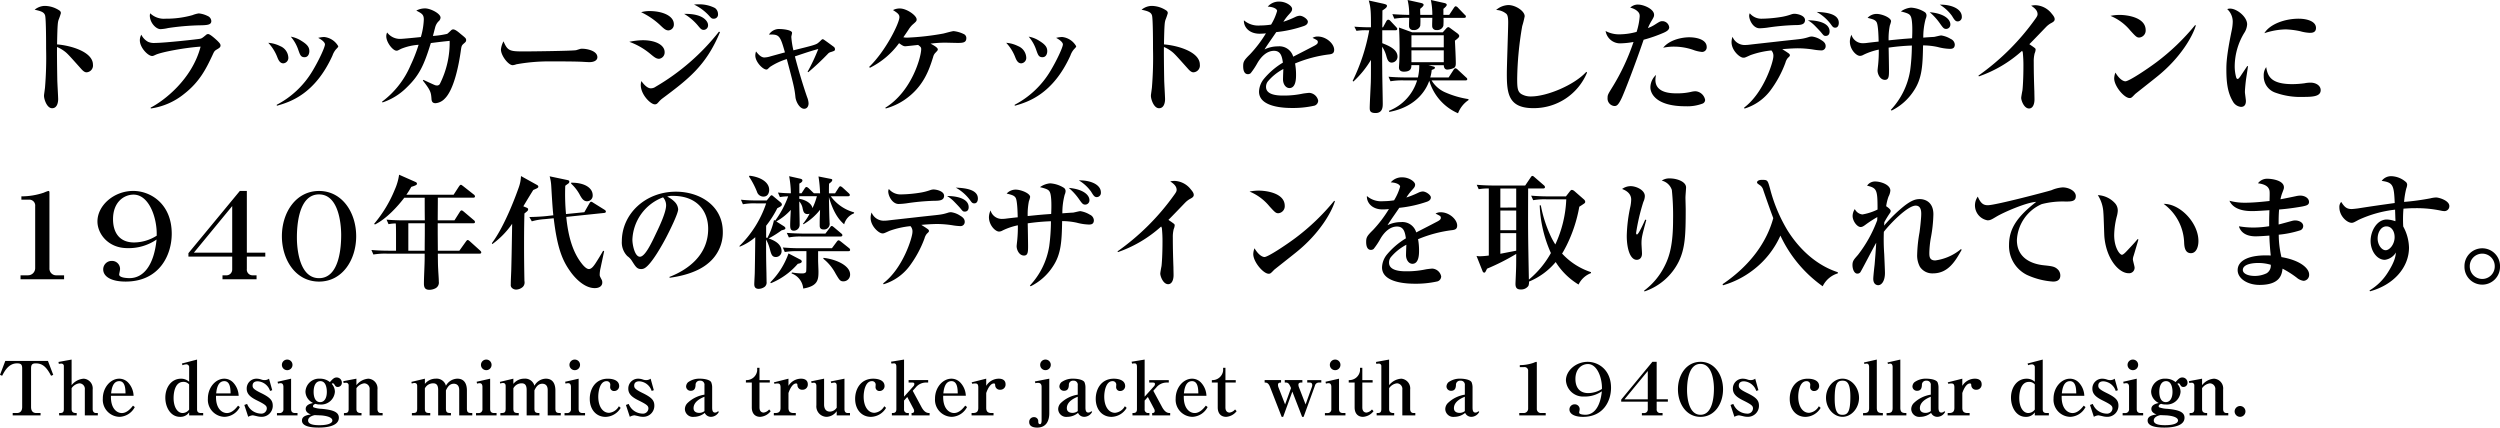
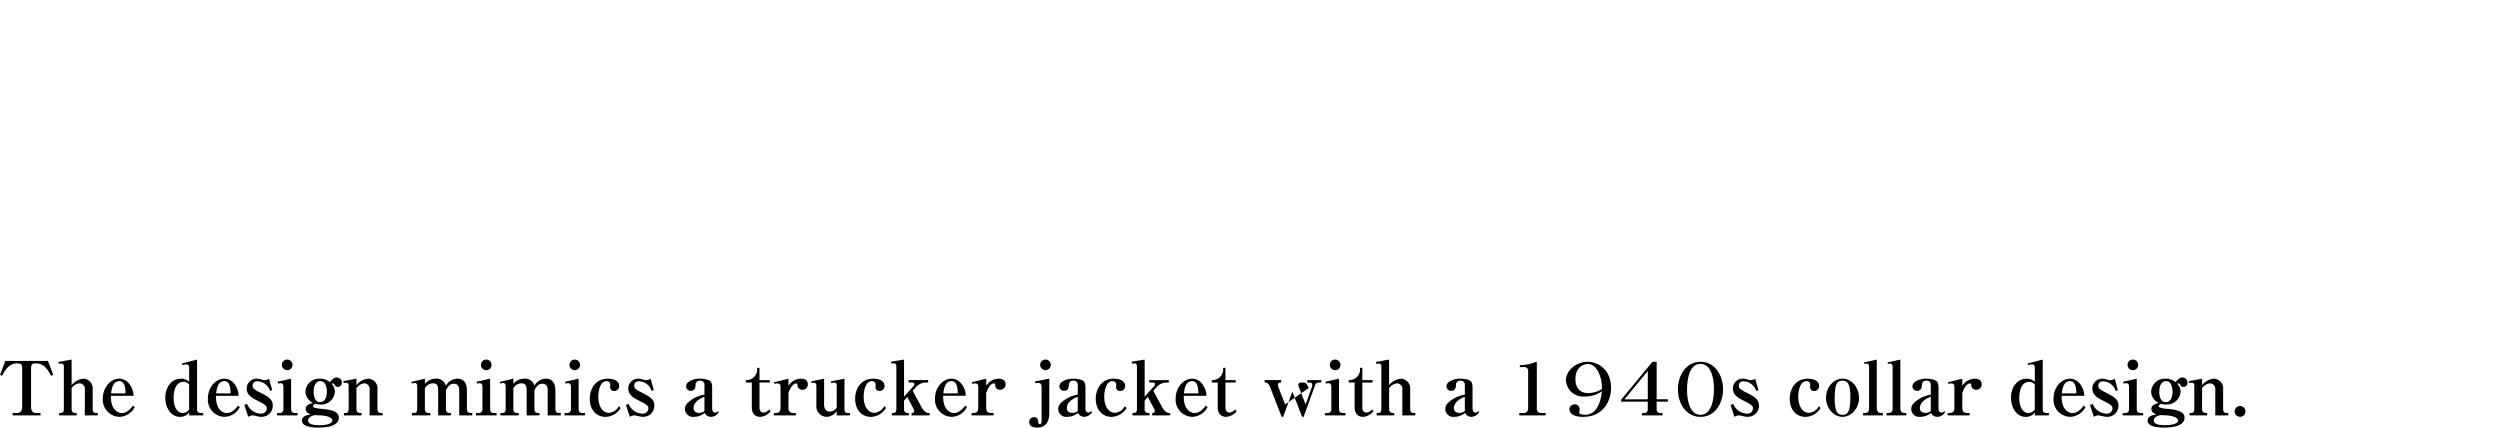
<svg xmlns="http://www.w3.org/2000/svg" width="569.157" height="97.347" viewBox="0 0 569.157 97.347">
  <g id="short_detail_desc1" transform="translate(-945.867 -356.424)">
-     <path id="Path_5622" data-name="Path 5622" d="M13.86-13.468c.084-4.648.168-4.984.336-5.572a14.267,14.267,0,0,0,.532-1.54.693.693,0,0,0-.308-.588A6.121,6.121,0,0,0,11-22.232a3.772,3.772,0,0,0-2.24.868c1.4.308,2.156.532,2.38,1.316.224.84.224,6.44.224,7.616a82.827,82.827,0,0,1-.252,8.82c-.168,1.372-.224,1.54-.224,1.876,0,.728.644,2.8,1.848,2.8,1.176,0,1.372-1.4,1.372-2.044s-.2-3.836-.2-4.564c-.056-3.136-.084-6.524-.056-7.336a7.752,7.752,0,0,1,1.624.924c.728.532,1.064.924,3.92,4.116.532.588.868.728,1.176.728a1.55,1.55,0,0,0,1.456-1.736C22.036-11.76,17.024-13.216,13.86-13.468Zm21.2-7.084a2.492,2.492,0,0,0-.084.532c0,1.568,1.372,3.08,2.436,3.08a9.667,9.667,0,0,0,1.736-.252,56.6,56.6,0,0,1,6.972-.616c1.932-.028,2.856-.084,2.856-.98a1.33,1.33,0,0,0-.84-1.148,5.745,5.745,0,0,0-2.016-.588,6.216,6.216,0,0,0-1.428.392,21.944,21.944,0,0,1-6.1.812A4.531,4.531,0,0,1,35.056-20.552ZM35.2,1.12A15.512,15.512,0,0,0,42.84-2.24c3.5-2.744,4.956-5.712,6.356-8.68.448-.98.476-1.064,1.092-1.428.532-.308.784-.5.784-.868,0-.308-.168-.532-.728-1.092-.448-.42-1.652-1.512-2.072-1.512a.684.684,0,0,0-.5.2c-.784.644-.952.784-1.344.868-.5.112-8.12.952-10.248.952a3.357,3.357,0,0,1-1.6-.252,3.7,3.7,0,0,1-1.54-1.624,2.657,2.657,0,0,0-.336,1.26c0,1.708,1.876,3.584,2.772,3.584.2,0,.252,0,.84-.28,1.428-.644,6.748-1.624,10.22-1.848C44.576-5.432,38.08-.56,35.168.924Zm26.74-14.952a9.948,9.948,0,0,1,2.016,3.164c.28.728.616,1.512,1.428,1.512a1.245,1.245,0,0,0,1.12-1.4,2.953,2.953,0,0,0-1.848-2.52A7.256,7.256,0,0,0,61.936-13.832Zm5.124-1.4a9.015,9.015,0,0,1,1.736,3.08c.392,1.092.56,1.6,1.4,1.6.868,0,1.092-.868,1.092-1.372,0-.784-.308-1.428-1.764-2.324A6.523,6.523,0,0,0,67.06-15.232ZM63.9.5c2.968-.84,8.652-2.6,12.656-11.424a4.454,4.454,0,0,1,.784-1.4c.476-.5.532-.56.532-.728a4.174,4.174,0,0,0-3.192-2.1,5.967,5.967,0,0,0-1.372.2c.952.5,1.54,1.064,1.54,1.484,0,.644-1.4,3.668-2.856,6.076A20.563,20.563,0,0,1,63.868.28Zm33.236-5.74C98.9-3,98.98-2.548,99.092-1.2c.028.5.084,1.12.924,1.12a3.242,3.242,0,0,0,2.072-1.008c2.156-2.072,3.248-7.756,3.7-11,.14-.98.168-1.148.7-1.6.392-.336.5-.448.5-.756,0-.392-.112-.476-1.316-1.456-.448-.392-1.176-.98-1.6-.98a.643.643,0,0,0-.392.112c-.14.112-.812.784-1.008.9a20.018,20.018,0,0,1-3.248.476c.084-.252.392-1.512.476-1.792a3.078,3.078,0,0,1,.784-1.512,1.194,1.194,0,0,0,.476-.868c0-.952-2.324-2.1-3.5-2.1a4.221,4.221,0,0,0-2.016.5c1.288.672,1.708.9,1.708,2.044a16.009,16.009,0,0,1-.672,3.976c-.728.084-4.144.42-4.62.42a3.633,3.633,0,0,1-3.052-1.456,1.894,1.894,0,0,0-.2.868c0,1.4,1.512,3.276,2.324,3.276.252,0,.336-.056,1.036-.42a12.739,12.739,0,0,1,4-.924,34.716,34.716,0,0,1-1.82,4.648A20.125,20.125,0,0,1,87.836-.42l.112.168A14.084,14.084,0,0,0,93.52-3.724C96.4-6.5,97.44-8.876,98.952-13.776c2.24-.28,2.492-.308,4.284-.5a20.9,20.9,0,0,1-2.184,9.716.721.721,0,0,1-.728.448,1.3,1.3,0,0,1-.5-.112c-.364-.14-2.156-.98-2.576-1.176ZM115.5-14.168a4.951,4.951,0,0,0-.588,1.848c0,1.428,1.708,3.584,2.66,3.584a2.9,2.9,0,0,0,.84-.2A41.722,41.722,0,0,1,126.2-9.6c1.82,0,5.964,0,7.56.112.112,0,.812.056,1.316.056,1.064,0,1.792-.42,1.792-1.12,0-1.456-2.352-1.932-3.472-1.932a1.5,1.5,0,0,0-.56.084l-.812.252c-.98.168-10.192.28-11.956.28C116.928-11.872,116.424-11.984,115.5-14.168ZM146.832-20.8a17.241,17.241,0,0,1,4.144,2.772c.952.9,1.4,1.372,2.072,1.372a1.322,1.322,0,0,0,1.232-1.4c0-1.96-2.688-3-5.516-3A7.014,7.014,0,0,0,146.832-20.8Zm-2.688,6.748a15.809,15.809,0,0,1,4.676,2.66c.98.812,1.428,1.2,2.1,1.2a1.45,1.45,0,0,0,1.26-1.512c0-1.6-2.016-2.716-4.984-2.716A15.955,15.955,0,0,0,144.144-14.056Zm14.728-8.484a11.161,11.161,0,0,1,3.276,2.38c.672.756.756.84,1.232.84a.945.945,0,0,0,.952-1.064,1.71,1.71,0,0,0-.7-1.372,7.834,7.834,0,0,0-3.7-.84C159.46-22.6,159.236-22.568,158.872-22.54Zm5.684,6.16a51.091,51.091,0,0,1-14.42,12.544,1.861,1.861,0,0,1-1.12.364c-.952,0-1.932-1.372-2.128-1.652a3.005,3.005,0,0,0-.14.9c0,2.184,2.24,4.4,3.192,4.4.392,0,.532-.14.924-.588a5.449,5.449,0,0,1,.7-.672c5.964-4.452,10.052-7.532,13.216-15.176Zm-7.924-4.032a12.044,12.044,0,0,1,3.08,2.6c.7.84.868,1.036,1.4,1.036a1.027,1.027,0,0,0,.952-1.12C162.064-18.648,161.028-20.524,156.632-20.412ZM184.884-7.14a57.261,57.261,0,0,0,4.452-4.172,1.316,1.316,0,0,1,.7-.42c.868-.28.924-.308.924-.672a.69.69,0,0,0-.224-.476c-.112-.084-1.064-.784-1.568-1.148-.784-.56-.868-.616-.98-.616s-.168.028-.336.168a7.313,7.313,0,0,1-.84.756c-.532.364-1.428.588-5.516,1.6a19.3,19.3,0,0,1-.476-3.052c0-.14.168-.756.168-.924,0-.7-2.3-.868-2.66-.868a2.745,2.745,0,0,0-2.6,1.26c2.352-.084,2.548.2,3.64,4.06-.98.252-1.232.336-3.3.9a4.92,4.92,0,0,1-1.4.252c-.812,0-1.54-.924-1.876-1.372a2.724,2.724,0,0,0-.168.924c0,1.456,1.708,3.192,2.52,3.192.2,0,.2,0,.812-.588a14.937,14.937,0,0,1,3.836-1.792c1.428,5.4,1.764,6.608,1.96,8.6.112,1.176,1.008,2.716,1.988,2.716.7,0,1.008-.616,1.008-1.232a4.267,4.267,0,0,0-.336-1.428c-1.624-4.7-2.772-9.24-2.772-9.268,3.332-1.12,3.7-1.232,5.32-1.68a42.723,42.723,0,0,1-2.436,5.18Zm17.64,8.26a14.48,14.48,0,0,0,4.172-1.9c4.452-3,5.712-6.972,6.608-9.8a2.064,2.064,0,0,1,.448-.9c.56-.588.616-.644.616-.868,0-.42-1.148-1.036-1.652-1.288a24.217,24.217,0,0,1,3.416-.224c.392,0,2.352.056,2.8.056,1.176,0,1.932-.084,1.932-1.092a.989.989,0,0,0-.644-.952,6.855,6.855,0,0,0-2.24-.644c-.336,0-1.988.476-2.38.56a58.929,58.929,0,0,1-8.148.924,3.881,3.881,0,0,1-.924-.084c.252-.364.952-1.372,1.232-1.82a5.994,5.994,0,0,1,.784-.98c.9-.784,1.008-.868,1.008-1.26,0-.9-2.268-2.492-3.808-2.492a3.2,3.2,0,0,0-1.568.364c1.092.7,1.456,1.008,1.456,1.624,0,1.288-3.08,7.644-6.888,11.312l.168.2a18.219,18.219,0,0,0,6.636-5.6c.784.56,1.036.7,1.428.7.14,0,2.52-.252,2.912-.308.616.476.7.56.7.98,0,1.68-2.1,9.6-8.176,13.328Zm27.412-14.952a9.948,9.948,0,0,1,2.016,3.164c.28.728.616,1.512,1.428,1.512a1.245,1.245,0,0,0,1.12-1.4,2.953,2.953,0,0,0-1.848-2.52A7.256,7.256,0,0,0,229.936-13.832Zm5.124-1.4a9.015,9.015,0,0,1,1.736,3.08c.392,1.092.56,1.6,1.4,1.6.868,0,1.092-.868,1.092-1.372,0-.784-.308-1.428-1.764-2.324A6.523,6.523,0,0,0,235.06-15.232ZM231.9.5c2.968-.84,8.652-2.6,12.656-11.424a4.454,4.454,0,0,1,.784-1.4c.476-.5.532-.56.532-.728a4.174,4.174,0,0,0-3.192-2.1,5.967,5.967,0,0,0-1.372.2c.952.5,1.54,1.064,1.54,1.484,0,.644-1.4,3.668-2.856,6.076A20.563,20.563,0,0,1,231.868.28ZM265.86-13.468c.084-4.648.168-4.984.336-5.572a14.267,14.267,0,0,0,.532-1.54.693.693,0,0,0-.308-.588A6.121,6.121,0,0,0,263-22.232a3.772,3.772,0,0,0-2.24.868c1.4.308,2.156.532,2.38,1.316.224.84.224,6.44.224,7.616a82.831,82.831,0,0,1-.252,8.82c-.168,1.372-.224,1.54-.224,1.876,0,.728.644,2.8,1.848,2.8,1.176,0,1.372-1.4,1.372-2.044s-.2-3.836-.2-4.564c-.056-3.136-.084-6.524-.056-7.336a7.752,7.752,0,0,1,1.624.924c.728.532,1.064.924,3.92,4.116.532.588.868.728,1.176.728a1.55,1.55,0,0,0,1.456-1.736C274.036-11.76,269.024-13.216,265.86-13.468Zm24.388-4.508a15.956,15.956,0,0,1-2.464.2,4.99,4.99,0,0,1-3.724-1.176c-.084,1.428,1.092,3.052,3.584,3.052a14.161,14.161,0,0,0,1.428-.084,28.46,28.46,0,0,1-3.612,4.76c-1.4,1.372-1.568,1.708-1.568,2.744,0,.812.2,1.792,1.092,1.792a.978.978,0,0,0,.616-.224,16.717,16.717,0,0,0,1.54-2.324c.98-1.68,2.3-2.772,3.78-2.772,1.568,0,1.82,1.372,2.016,2.688a17.088,17.088,0,0,0-4.368,3.752A4.871,4.871,0,0,0,287.5-2.716c0,3.64,6.02,3.724,7.56,3.724a22.171,22.171,0,0,0,5.068-.532,1.206,1.206,0,0,0,.84-1.148,2.221,2.221,0,0,0-2.016-1.764c-.168,0-1.148.112-1.456.168a20.763,20.763,0,0,1-4.564.448c-1.428,0-3.836-.2-3.836-1.96a2,2,0,0,1,.392-1.232,11.687,11.687,0,0,1,3.556-2.856c-.028.336-.084,1.988-.084,2.352,0,1.12.644,1.988,1.456,1.988,1.512,0,1.512-2.268,1.512-3a14.1,14.1,0,0,0-.224-2.6,29.208,29.208,0,0,1,7.84-2.072c.56-.084,1.064-.224,1.064-1.036,0-1.4-1.82-3.024-3.724-3.024a2.163,2.163,0,0,0-1.2.308c1.092.532,1.2.588,1.2.952,0,.224-.056.448-.728.812-2.184,1.148-2.436,1.26-4.872,2.52a3.27,3.27,0,0,0-3.472-2.352,6.846,6.846,0,0,0-3.052.7c.308-.588,2.24-3.3,2.66-3.948a27.941,27.941,0,0,0,6.328-1.4c.448-.168.868-.448.868-.98s-1.092-1.344-1.848-1.344a2.584,2.584,0,0,0-1.008.28,21.4,21.4,0,0,1-2.716,1.092,10.856,10.856,0,0,1,1.176-1.568c.616-.672.812-.9.812-1.372,0-.672-1.4-1.652-2.912-1.652a3.3,3.3,0,0,0-2.632,1.148c1.344.056,2.128.532,2.128.98A12.294,12.294,0,0,1,290.248-17.976ZM323.484-5.264a10.781,10.781,0,0,1-6.412,6.916l.084.252c6.8-1.26,8.708-5.88,9.1-7.112a11.646,11.646,0,0,0,6.552,7.42,6.314,6.314,0,0,1,2.38-3v-.224a20.89,20.89,0,0,1-5.1-1.456,6.784,6.784,0,0,1-3.3-2.8h7.7c.168,0,.42-.028.42-.28,0-.168-.112-.28-.28-.42l-1.9-1.764a1.074,1.074,0,0,0-.5-.308c-.2,0-.392.28-.42.336l-1.148,1.764H326.48a8.374,8.374,0,0,0,.336-1.708c.532-.2.728-.28.728-.532,0-.168-.224-.224-.42-.28l-1.092-.28h3.528c.028.588.252,1.008.812,1.008a4.372,4.372,0,0,0,1.428-.336c.476-.2.5-.728.5-1.148,0-1.092-.14-3.948-.2-5.1.756-.588.98-.784.98-1.092,0-.224-.308-.476-.364-.532l-1.568-1.148c-.336-.252-.42-.308-.56-.308-.2,0-.42.252-.5.336l-.756.84h-6.972l-3-1.092c.112,1.26.14,3.64.14,5.04,0,1.008-.028,1.792-.056,2.576,0,.224-.084,1.26-.084,1.484,0,.532.308.952,1.12.952,1.68,0,1.708-.924,1.708-1.484h1.792a11.775,11.775,0,0,1-.308,2.8h-2.716c-.28,0-2.24,0-3.976-.168l.448,1.036a16.278,16.278,0,0,1,3.024-.2ZM329.56-15.54V-12.8H322.2V-15.54Zm0,3.416v2.716H322.2v-2.716Zm-16.968-4.564a43.759,43.759,0,0,1-3.78,11.536l.168.14a21.911,21.911,0,0,0,4-4.928c0,3.36,0,3.7-.028,5.04-.028.84-.252,4.956-.252,5.908,0,.672.14,1.148,1.344,1.148,1.6,0,1.624-1.428,1.624-2.1,0-1.036-.112-6.132-.112-7.28-.028-2.492-.028-2.884-.028-5.712a6.782,6.782,0,0,1,.952,2.1c.2.7.42,1.512,1.232,1.512a1.357,1.357,0,0,0,1.316-1.344c0-1.708-2.072-2.52-3.472-3.08v-2.94h3c.084,0,.42,0,.42-.308,0-.14-.112-.252-.252-.42l-1.316-1.4a.768.768,0,0,0-.5-.28c-.168,0-.364.224-.42.336l-.756,1.4h-.168c0-.56.028-3.248.028-3.836.616-.392,1.036-.7,1.036-1.036,0-.224-.112-.336-.952-.532l-3.192-.7c.476,1.652.5,2.744.5,6.1H312.4c-.336,0-1.764-.028-3.192-.14l.476.952a13.555,13.555,0,0,1,2.212-.14ZM318.3-19.32a17.54,17.54,0,0,1,3.388-.2c0,.28-.056,1.568-.028,1.876a.883.883,0,0,0,1.008.9,1.422,1.422,0,0,0,1.54-.98,17.152,17.152,0,0,0,.028-1.792h2.716c0,.28-.056,1.568-.028,1.876a.883.883,0,0,0,1.008.9,1.422,1.422,0,0,0,1.54-.98,17.152,17.152,0,0,0,.028-1.792h4.676c.2,0,.42-.028.42-.308,0-.168-.084-.252-.28-.42l-1.54-1.6a.86.86,0,0,0-.5-.308c-.2,0-.392.336-.42.364l-1.064,1.6h-1.316V-21.56c.56-.476.756-.7.756-.924,0-.2-.168-.336-.728-.448l-2.884-.644a16.25,16.25,0,0,1,.336,3.388h-2.744c-.028-.952-.028-1.036-.028-1.372.588-.476.784-.7.784-.924,0-.2-.2-.336-.728-.448l-2.912-.644a14.271,14.271,0,0,1,.364,3.388c-.392,0-2.1-.028-3.836-.168Zm43.708,12.1c-2.716,3-8.96,5.6-12.572,5.6a4.118,4.118,0,0,1-2.24-.56c-.84-.56-.924-1.428-.924-3.5a75.7,75.7,0,0,1,1.148-11.956,20.149,20.149,0,0,0,.56-2.24c0-1.2-2.1-2.548-3.7-2.548a4.465,4.465,0,0,0-2.8,1.12,3.752,3.752,0,0,1,2.352.9c.224.252.392.672.392,1.932,0,1.68-.308,9.828-.308,11.676,0,4.508.364,7.84,6.02,7.84A13.106,13.106,0,0,0,362.18-7.056Zm11.452-9.1a14.949,14.949,0,0,1-3.836.56,6.463,6.463,0,0,1-3.22-.756,3.347,3.347,0,0,0,3.612,2.8,17.485,17.485,0,0,0,2.744-.308,49.632,49.632,0,0,1-4.928,10.472c-.9,1.456-.98,1.624-.98,2.268A1.715,1.715,0,0,0,368.368.56c.476,0,.868-.028,1.736-1.9.644-1.4,2.94-7.28,4.956-13.188a32.717,32.717,0,0,0,4.508-1.568c.5-.224,1.316-.588,1.316-1.26a1.575,1.575,0,0,0-1.54-1.4c-.476,0-.616.084-1.764.812a7.857,7.857,0,0,1-1.54.756,11.65,11.65,0,0,1,.9-1.764c.42-.728.5-.868.5-1.26,0-1.316-2.38-2.324-3.668-2.324a2.479,2.479,0,0,0-1.764.7,3.931,3.931,0,0,1,1.288.532c.84.588.868,1.008.868,1.456A15.194,15.194,0,0,1,373.464-16.324Zm4.424,9.8A3.882,3.882,0,0,0,376.6-3.668c0,1.232,1.12,4.284,7.98,4.284A9.849,9.849,0,0,0,388.5,0a.9.9,0,0,0,.56-.84A2.417,2.417,0,0,0,386.9-2.8a4.384,4.384,0,0,0-1.036.14,13.885,13.885,0,0,1-3.164.336c-1.26,0-4.956,0-4.956-3.052A5.066,5.066,0,0,1,377.888-6.524Zm1.624-6.188a11.616,11.616,0,0,1,2.464-.252,13.458,13.458,0,0,1,4.34.728,7.779,7.779,0,0,0,1.988.476,1.045,1.045,0,0,0,1.12-1.12c0-1.736-2.38-2.212-3.976-2.212S381-14.56,379.512-12.712ZM409.5-17.864c1.288,0,2.3-.084,2.3-1.148,0-1.036-1.708-1.428-2.436-1.428a2.38,2.38,0,0,0-.7.14,12.979,12.979,0,0,1-2.128.56,30.21,30.21,0,0,1-4.48.42,3.422,3.422,0,0,1-2.828-1.232,1.358,1.358,0,0,0-.14.56c0,.98.9,2.856,2.38,2.856a16.214,16.214,0,0,0,1.708-.14A52.689,52.689,0,0,1,409.5-17.864Zm2.968-1.092a7.978,7.978,0,0,1,1.652,1.316c.084.084,1.036,1.064,1.316,1.4.616.756.672.84,1.092.84.448,0,.868-.28.868-1.008C417.4-18.48,414.428-18.956,412.468-18.956ZM398.02,1.148a11.606,11.606,0,0,0,5.852-4.06A25.059,25.059,0,0,0,407.344-9.3a2.758,2.758,0,0,1,.532-1.064c.448-.42.476-.448.476-.644,0-.252-.224-.392-.644-.672-.14-.112-.924-.588-1.092-.7,1.848-.168,3.164-.2,3.612-.2a23.708,23.708,0,0,1,3.416.28,13.26,13.26,0,0,0,1.848.2.946.946,0,0,0,1.008-.98c0-.476-.224-.924-1.008-1.372a4.893,4.893,0,0,0-2.1-.812,2.3,2.3,0,0,0-.784.14c-1.6.5-1.736.392-7.364,1.036l-4.48.5c-1.792.2-1.988.252-2.492.252A2.966,2.966,0,0,1,395.3-15.2a3.588,3.588,0,0,0-.224,1.232c0,1.848,1.848,3.528,2.688,3.528.336,0,.336,0,1.624-.588a19.994,19.994,0,0,1,4.76-1.064,1.761,1.761,0,0,1,.448,1.372c0,1.12-2.128,8.232-6.664,11.648ZM414.456-20.86a10.047,10.047,0,0,1,3.22,2.8c.42.588.56.784,1.008.784.728,0,.812-.812.812-1.092C419.5-20.44,416.612-20.776,414.456-20.86ZM431.508,1.6a12.762,12.762,0,0,0,5.04-4.48c1.932-2.856,2.044-5.852,2.128-10.36a15.824,15.824,0,0,1,3.332.364,11.9,11.9,0,0,0,2.744.42c.392,0,1.148,0,1.148-.98a1.49,1.49,0,0,0-.9-1.26,5.9,5.9,0,0,0-2.184-.812c-.252,0-1.4.308-1.652.336-.112,0-1.96.112-2.436.168a15.969,15.969,0,0,1,.532-4.256,2.148,2.148,0,0,0,.2-.756.92.92,0,0,0-.364-.784,6.609,6.609,0,0,0-3.164-1.036,4.623,4.623,0,0,0-2.3.868c1.764.42,1.988.672,2.212,1.064.5.84.392,4,.336,5.04-2.324.168-2.632.2-5.348.476a15.11,15.11,0,0,1,.28-3.388,5.362,5.362,0,0,0,.28-.952c0-.84-2.1-1.68-3.3-1.68a2.792,2.792,0,0,0-2.044.9c1.12.28,1.68.42,2.016.924.42.588.476,3.5.5,4.48-.392.028-2.3.252-2.716.308a6.8,6.8,0,0,1-1.008.056,2.649,2.649,0,0,1-2.464-1.932,3.9,3.9,0,0,0-.364,1.54c0,1.82,1.456,3.276,2.3,3.276a1.638,1.638,0,0,0,.812-.252,14.778,14.778,0,0,1,3.472-1.176,30.253,30.253,0,0,1-.14,3.36c-.028.252-.14,1.26-.14,1.4,0,.84.588,2.128,1.68,2.128.924,0,.924-.924.924-2.212,0-.448-.056-4.424-.084-5.124a49.023,49.023,0,0,1,5.292-.476,44.091,44.091,0,0,1-.392,5.684,17.027,17.027,0,0,1-4.4,8.96Zm8.68-22.4a13.5,13.5,0,0,1,2.436,2.716c.588.812.784,1.092,1.316,1.092A.974.974,0,0,0,444.892-18C444.892-19.152,443.548-20.5,440.188-20.8Zm2.3-1.708a9.34,9.34,0,0,1,2.772,2.548c.56.924.784,1.26,1.316,1.26a.971.971,0,0,0,.924-1.064C447.5-21.56,445.116-22.568,442.484-22.512Zm8.9,16.324a28.687,28.687,0,0,0,9.828-5.824,1.338,1.338,0,0,1,.168.392,29.138,29.138,0,0,1,.14,3.192c0,2.576-.14,4.788-.224,5.432-.056.252-.28,1.456-.28,1.708,0,.588.644,2.408,1.792,2.408.784,0,1.232-.868,1.232-2.072,0-.42-.028-1.316-.028-1.736-.084-2.268-.14-4.536-.14-6.8a7.365,7.365,0,0,1,.2-1.932,2.643,2.643,0,0,0,.224-.84c0-.252-.112-.336-.308-.476-.364-.28-.756-.532-1.12-.784.616-.588,3.724-3.836,3.864-3.976a5.249,5.249,0,0,1,.924-.728c.532-.28.98-.5.98-.98,0-.308-.14-.644-.672-1.26a4.914,4.914,0,0,0-3.7-1.932,4.971,4.971,0,0,0-.98.112c.644.448,1.456,1.008,1.456,1.932,0,.28-.112.532-.5,1.064A54.394,54.394,0,0,1,451.276-6.356Zm29.96-13.776a11.49,11.49,0,0,1,4.508,3.332c1.176,1.288,1.456,1.6,2.016,1.6a1.6,1.6,0,0,0,1.484-1.68c0-2.968-4.34-3.472-5.908-3.472A10.237,10.237,0,0,0,481.348-19.964Zm19.264,2.1a50.4,50.4,0,0,1-8.848,8.484c-2.3,1.708-6.244,4.312-7.028,4.312-.112,0-1.092-.028-2.268-1.988a4.007,4.007,0,0,0-.28,1.316c0,1.792,2.3,4.48,3.5,4.48.392,0,.476-.084,1.26-.9.112-.112,4.4-3.472,5.208-4.144,5.1-4.144,7.868-8.932,8.624-11.48ZM512.484-8.54c-.028.056-1.316,1.96-1.568,2.352-.168.224-.42.588-.616.588-.224,0-.308-.252-.364-.448a9.607,9.607,0,0,1-.308-2.52,14.827,14.827,0,0,1,2.128-7.448,4,4,0,0,0,.7-2.016c0-1.736-2.352-3.584-3.864-3.584a1.828,1.828,0,0,0-.672.112,3.9,3.9,0,0,1,1.26,2.884,10.571,10.571,0,0,1-.252,2.044c-1.176,5.712-1.2,7.56-1.2,8.876,0,3.556.476,5.516,1.484,7.224A2.355,2.355,0,0,0,511.056.756c.952,0,1.12-.756,1.12-1.344,0-.308-.224-1.736-.224-2.044s.056-1.232.224-2.66c.056-.448.42-2.688.476-3.22Zm3.892-7.476a16.074,16.074,0,0,1,4.872-.868,18.285,18.285,0,0,1,3.3.42,9.516,9.516,0,0,0,2.156.364c.5,0,1.428-.028,1.428-1.12,0-1.54-2.128-2.1-3.948-2.1C521.024-19.32,517.636-18.088,516.376-16.016Zm.42,7.728a3.108,3.108,0,0,0-.56,2.016,3.906,3.906,0,0,0,2.548,3.752,16.792,16.792,0,0,0,6.44,1.008c2.212,0,3.976-.112,3.976-1.54,0-1.008-1.036-1.708-2.3-1.708a6.968,6.968,0,0,0-1.372.14,21.924,21.924,0,0,1-2.744.2C517.8-4.424,517.132-6.272,516.8-8.288ZM5.544,39.1V40h9.912v-.9H13.748a1.527,1.527,0,0,1-1.624-1.624V20.232q0-.336-.252-.336a7.817,7.817,0,0,0-1.036.392,15.946,15.946,0,0,1-5.1.84v.756H7.392a1.343,1.343,0,0,1,1.484,1.484V37.48A1.63,1.63,0,0,1,7.224,39.1Zm30.968-8.148c-.588,5.852-2.968,8.792-6.16,8.792-.7,0-2.352-.112-2.352-.812,0-.2.2-.952.2-1.288a1.825,1.825,0,0,0-1.876-1.82,1.922,1.922,0,0,0-1.96,1.932c0,1.6,1.764,2.772,5.1,2.772,7.672,0,10.5-6.02,10.5-10.892,0-6.8-4.816-9.744-8.764-9.744-4.424,0-8.148,3.332-8.148,6.944,0,2.856,2.492,6.076,6.8,6.076A11.176,11.176,0,0,0,36.512,30.956Zm.028-.868a9.8,9.8,0,0,1-5.124,1.54c-3.5,0-4.816-2.436-4.816-5.292,0-3.976,2.548-5.6,4.676-5.6C34.86,20.736,36.68,26.168,36.54,30.088Zm7.224,3.976v.784h9.968v2.94A1.311,1.311,0,0,1,52.3,39.1H51.52V40h7.756v-.9h-.812a1.3,1.3,0,0,1-1.4-1.456v-2.8h4.2v-.9h-4.2V19.9h-1.6ZM53.732,23.34V33.952H45ZM73.5,19.9c-5.264,0-8.456,4.9-8.456,10.3,0,5.376,3.136,10.332,8.456,10.332s8.456-4.956,8.456-10.332C81.956,24.8,78.764,19.9,73.5,19.9Zm0,.784c4.984,0,5.04,8.316,5.04,9.24,0,2.38-.28,9.828-5.04,9.828-4.984,0-5.04-8.232-5.04-9.212C68.46,28.1,68.74,20.68,73.5,20.68ZM91.028,33.5H89.4c-.28,0-2.24,0-3.976-.168l.448,1.036a16.278,16.278,0,0,1,3.024-.2h8.652v.9c0,1.652-.168,4.284-.168,5.936,0,1.008.364,1.4,1.26,1.4a3.045,3.045,0,0,0,1.344-.336,1.442,1.442,0,0,0,.784-1.512c0-.784-.112-2.016-.14-2.772-.056-1.008-.056-1.2-.084-3.612h9.464c.2,0,.42-.028.42-.28,0-.168-.084-.252-.28-.448l-2.3-2.072c-.14-.112-.336-.308-.5-.308s-.364.28-.42.364L105.448,33.5h-4.9c0-.588-.028-3.584-.028-4.284V27.26h8.036c.2,0,.448-.028.448-.308a.623.623,0,0,0-.28-.42l-2.24-1.9c-.308-.252-.42-.308-.532-.308-.168,0-.336.224-.42.364l-1.2,1.9H100.52c0-.7.028-4.172.028-4.956v-.2h8.008c.2,0,.448-.028.448-.308a.6.6,0,0,0-.28-.42l-2.408-1.9c-.308-.224-.392-.308-.532-.308-.168,0-.308.224-.42.364l-1.232,1.9H93.38a19.651,19.651,0,0,0,1.12-1.792c1.288-.392,1.288-.532,1.288-.756,0-.168-.14-.28-.392-.392L91.728,16.2a12.763,12.763,0,0,1-.98,3.388,28.9,28.9,0,0,1-4.7,7.784l.168.168c2.688-1.316,5.32-4.284,6.692-6.1h4.648c0,1.456,0,3.472.028,5.152H92.848c-.28,0-2.24,0-3.976-.168l.448,1.036a9.438,9.438,0,0,1,1.652-.168c.056.672.056,2.072.056,2.828Zm2.8-6.244H97.58v1.484c0,2.156-.028,2.38-.028,4.76H93.828Zm26.18-3.864,1.008-1.68c.924-1.512,1.036-1.68,1.26-2.044.112-.028.644-.28.756-.336.112-.028.392-.224.392-.364,0-.28-.168-.364-.364-.476l-3.584-1.988a8.6,8.6,0,0,1-.5,2.576c-.336.952-3.024,8.6-6.132,12.712l.112.2a19.193,19.193,0,0,0,4.508-4.62c-.112,7.168-.14,7.952-.2,10.472-.028.924-.112,2.436-.112,3.36a.885.885,0,0,0,.224.728,1.375,1.375,0,0,0,.98.42,2.358,2.358,0,0,0,1.54-.616,1.412,1.412,0,0,0,.392-1.148.355.355,0,0,0-.028-.168c-.056-2.828-.084-5.656-.084-8.512,0-3.836.056-5.712.084-6.888.756-.588.84-.672.84-.952,0-.084,0-.224-.336-.364Zm9.716,1.764a49.934,49.934,0,0,1-.168-6.44c.224-.168.252-.2.532-.392.224-.14.392-.28.392-.56,0-.2-.112-.28-.5-.364L126,16.564a9.63,9.63,0,0,1,.364,2.184c.14,2.408.308,5.208.476,6.692l-1.484.168c-1.008.112-2.492.2-3.976.224l.56.98a14.108,14.108,0,0,1,2.968-.5l2.016-.2c.812,6.832,1.988,9.632,3.808,12.152.588.84,2.856,3.752,5.544,3.752,1.092,0,1.708-.532,1.708-1.26a1.3,1.3,0,0,0-.168-.7c-.364-.7-.42-.784-.42-1.092a7.144,7.144,0,0,1,.2-1.54c.224-1.064.588-2.744.812-3.808l-.224-.112c-.168.308-1.12,1.932-1.848,3.024-.336.476-.812,1.148-1.4,1.148-.672,0-1.484-1.064-1.68-1.316-1.96-2.52-3.024-5.992-3.472-10.556l8.624-.9c.252-.028.392-.112.392-.308,0-.084,0-.224-.308-.42l-2.52-1.568c-.336-.224-.392-.252-.532-.252-.168,0-.28.2-.42.42l-1.12,1.96Zm1.176-6.916a9.6,9.6,0,0,1,2.044,2.688c.392.672.784,1.316,1.568,1.316a1.287,1.287,0,0,0,1.288-1.372c0-1.6-1.736-2.884-4.9-2.856Zm22.428,21.42c1.68-.224,5.964-.924,8.764-3.3a9,9,0,0,0,3.332-7.14c0-5.992-5.264-9.156-10.668-9.156-7,0-12.32,5.1-12.32,11.284a4.416,4.416,0,0,0,1.26,3.388,3.772,3.772,0,0,1,1.092,1.176c.784,1.232,1.12,1.764,2.016,1.764a1.487,1.487,0,0,0,.756-.168c1.652-.84,4.368-5.88,4.984-7.056.7-1.344,2.716-5.376,2.716-6.384a2.656,2.656,0,0,0-.784-1.68,5.833,5.833,0,0,0-1.708-1.2,3.5,3.5,0,0,1,1.344-.168c5.432,0,7.98,3.444,7.98,7.5,0,6.048-4.7,9.352-8.82,10.948Zm-1.512-18.312a2.714,2.714,0,0,1,.7,1.82c0,1.652-1.652,5.068-2.3,6.412-1.12,2.38-2.52,5.292-3.668,5.292-1.176,0-1.708-2.744-1.708-3.892A10.724,10.724,0,0,1,151.816,21.352Zm34.356-.924c-.084-.056-.084-.084-.168-.14L185,19.308c-.168-.14-.364-.308-.532-.308-.2,0-.336.224-.448.392l-.672,1.036h-.5V18.216c.336-.168.7-.392.7-.7,0-.28-.308-.364-.532-.42l-2.492-.56a22.365,22.365,0,0,1,.392,3.892c-1.6-.028-2.352-.112-2.94-.168l.448,1.036a10.389,10.389,0,0,1,1.876-.168,21.443,21.443,0,0,1-2.968,5.544l-.252-.168a15.633,15.633,0,0,1-1.512,4.088,1.509,1.509,0,0,1-.28-.084V27.82a23.562,23.562,0,0,0,2.548-4c.616-.308,1.036-.5,1.036-.84a.665.665,0,0,0-.28-.476l-1.68-1.4a.693.693,0,0,0-.392-.224c-.056,0-.168.028-.364.28l-.728.9h-2.576a32.636,32.636,0,0,1-3.3-.168l.448,1.036a14.215,14.215,0,0,1,3.052-.2h2.24A24.534,24.534,0,0,1,169.2,32.44l.084.14a12.328,12.328,0,0,0,3.528-2.156c-.056,5.376-.084,6.72-.112,8.064,0,.392-.112,2.212-.112,2.632s.084,1.064,1.008,1.064a2.39,2.39,0,0,0,1.372-.476,1.24,1.24,0,0,0,.42-1.12c0-.252-.028-1.6-.028-1.9-.084-3.5-.084-4.312-.084-7.728a8.769,8.769,0,0,1,.812,2.016c.364,1.372.532,1.96,1.428,1.96a1.3,1.3,0,0,0,1.288-1.288c0-1.876-2.016-2.6-2.94-2.94a22.728,22.728,0,0,0,2.94-1.848c.672-.168.868-.224.868-.476,0-.168-.168-.336-.336-.448L177.6,26.84a12.807,12.807,0,0,0,3.3-2.632c-.028.476-.14,2.8-.14,3.332,0,.7,0,1.4.812,1.4a1.325,1.325,0,0,0,1.344-1.372c0-1.484-.084-3.808-.084-5.292a3.317,3.317,0,0,1,.784,1.68c.14.56.252,1.2,1.092,1.2a1.621,1.621,0,0,0,.476-.084,12.328,12.328,0,0,1-1.512,2.3l.112.112a13.354,13.354,0,0,0,3.78-3.3c-.028.98-.084,1.932-.084,2.912v.616c0,.308,0,.952.868.952a1.27,1.27,0,0,0,1.4-1.344c0-.056-.028-.224-.028-.476-.084-1.736-.112-4.452-.14-5.544.924,3.192,2.1,5.04,3.472,6.188a3.7,3.7,0,0,1,2.24-2.492l.028-.224a9.76,9.76,0,0,1-5.32-3.668h3.92c.2,0,.42-.028.42-.308,0-.14-.112-.252-.28-.42l-1.372-1.26c-.084-.056-.336-.28-.5-.28-.2,0-.308.2-.42.364l-.784,1.232h-1.4c0-1.036,0-1.4.028-2.184.5-.364.728-.588.728-.84,0-.168-.112-.224-.448-.28l-2.688-.532a28.715,28.715,0,0,1,.364,3.836Zm-3.332.672h4a14,14,0,0,1-1.008,2.716c-.168-1.036-1.484-1.876-3-2.128Zm1.148,8.512c-.28,0-2.24-.028-4-.168l.476,1.036a14.073,14.073,0,0,1,3.024-.2h8.736c.168,0,.42-.056.42-.308,0-.2-.14-.308-.28-.42l-1.624-1.372c-.28-.224-.392-.308-.5-.308-.168,0-.28.168-.42.364l-1.036,1.372Zm10,4c.14,0,.42,0,.42-.308a.634.634,0,0,0-.28-.42l-1.82-1.456c-.308-.224-.392-.28-.532-.28-.112,0-.2.028-.448.364l-1.064,1.428h-7.2c-1.316,0-2.66-.056-3.976-.168l.448,1.036a15.759,15.759,0,0,1,3.024-.2h1.9c0,2.464,0,4.284-.056,4.62-.084.448-.728.448-.924.448a13.34,13.34,0,0,1-2.324-.224l-.084.224a4.028,4.028,0,0,1,2.66,3.444c3.3-.56,3.472-1.96,3.472-3.836,0-.42-.084-2.184-.084-2.548V33.616ZM188.3,35.324a10.7,10.7,0,0,1,2.828,3.444c.84,1.4,1.008,1.708,1.764,1.708a1.519,1.519,0,0,0,1.512-1.568c0-2.044-3.248-3.472-6.048-3.78ZM176.372,40.9a16.313,16.313,0,0,0,6.132-4.424c.2-.028.9-.14.9-.532a.526.526,0,0,0-.336-.42l-2.688-1.4a17.571,17.571,0,0,1-4.144,6.58ZM171.388,16.62a18.5,18.5,0,0,1,1.82,3.472,1.53,1.53,0,0,0,1.456,1.092c1.288,0,1.316-1.344,1.316-1.54,0-1.68-1.848-2.912-4.48-3.22ZM213.5,22.136c1.288,0,2.3-.084,2.3-1.148,0-1.036-1.708-1.428-2.436-1.428a2.38,2.38,0,0,0-.7.14,12.98,12.98,0,0,1-2.128.56,30.209,30.209,0,0,1-4.48.42,3.422,3.422,0,0,1-2.828-1.232,1.358,1.358,0,0,0-.14.56c0,.98.9,2.856,2.38,2.856a16.214,16.214,0,0,0,1.708-.14A52.689,52.689,0,0,1,213.5,22.136Zm2.968-1.092a7.979,7.979,0,0,1,1.652,1.316c.084.084,1.036,1.064,1.316,1.4.616.756.672.84,1.092.84.448,0,.868-.28.868-1.008C221.4,21.52,218.428,21.044,216.468,21.044Zm-14.448,20.1a11.606,11.606,0,0,0,5.852-4.06,25.058,25.058,0,0,0,3.472-6.384,2.758,2.758,0,0,1,.532-1.064c.448-.42.476-.448.476-.644,0-.252-.224-.392-.644-.672-.14-.112-.924-.588-1.092-.7,1.848-.168,3.164-.2,3.612-.2a23.708,23.708,0,0,1,3.416.28,13.26,13.26,0,0,0,1.848.2.946.946,0,0,0,1.008-.98c0-.476-.224-.924-1.008-1.372a4.893,4.893,0,0,0-2.1-.812,2.3,2.3,0,0,0-.784.14c-1.6.5-1.736.392-7.364,1.036l-4.48.5c-1.792.2-1.988.252-2.492.252A2.966,2.966,0,0,1,199.3,24.8a3.588,3.588,0,0,0-.224,1.232c0,1.848,1.848,3.528,2.688,3.528.336,0,.336,0,1.624-.588a19.994,19.994,0,0,1,4.76-1.064,1.761,1.761,0,0,1,.448,1.372c0,1.12-2.128,8.232-6.664,11.648ZM218.456,19.14a10.047,10.047,0,0,1,3.22,2.8c.42.588.56.784,1.008.784.728,0,.812-.812.812-1.092C223.5,19.56,220.612,19.224,218.456,19.14ZM235.508,41.6a12.762,12.762,0,0,0,5.04-4.48c1.932-2.856,2.044-5.852,2.128-10.36a15.824,15.824,0,0,1,3.332.364,11.9,11.9,0,0,0,2.744.42c.392,0,1.148,0,1.148-.98a1.49,1.49,0,0,0-.9-1.26,5.9,5.9,0,0,0-2.184-.812c-.252,0-1.4.308-1.652.336-.112,0-1.96.112-2.436.168a15.969,15.969,0,0,1,.532-4.256,2.148,2.148,0,0,0,.2-.756.92.92,0,0,0-.364-.784,6.609,6.609,0,0,0-3.164-1.036,4.623,4.623,0,0,0-2.3.868c1.764.42,1.988.672,2.212,1.064.5.84.392,4,.336,5.04-2.324.168-2.632.2-5.348.476a15.11,15.11,0,0,1,.28-3.388,5.362,5.362,0,0,0,.28-.952c0-.84-2.1-1.68-3.3-1.68a2.792,2.792,0,0,0-2.044.9c1.12.28,1.68.42,2.016.924.42.588.476,3.5.5,4.48-.392.028-2.3.252-2.716.308a6.8,6.8,0,0,1-1.008.056,2.649,2.649,0,0,1-2.464-1.932,3.9,3.9,0,0,0-.364,1.54c0,1.82,1.456,3.276,2.3,3.276a1.638,1.638,0,0,0,.812-.252,14.779,14.779,0,0,1,3.472-1.176,30.256,30.256,0,0,1-.14,3.36c-.028.252-.14,1.26-.14,1.4,0,.84.588,2.128,1.68,2.128.924,0,.924-.924.924-2.212,0-.448-.056-4.424-.084-5.124a49.024,49.024,0,0,1,5.292-.476,44.094,44.094,0,0,1-.392,5.684,17.027,17.027,0,0,1-4.4,8.96Zm8.68-22.4a13.5,13.5,0,0,1,2.436,2.716c.588.812.784,1.092,1.316,1.092A.974.974,0,0,0,248.892,22C248.892,20.848,247.548,19.5,244.188,19.2Zm2.3-1.708a9.34,9.34,0,0,1,2.772,2.548c.56.924.784,1.26,1.316,1.26a.971.971,0,0,0,.924-1.064C251.5,18.44,249.116,17.432,246.484,17.488Zm8.9,16.324a28.687,28.687,0,0,0,9.828-5.824,1.338,1.338,0,0,1,.168.392,29.138,29.138,0,0,1,.14,3.192c0,2.576-.14,4.788-.224,5.432-.056.252-.28,1.456-.28,1.708,0,.588.644,2.408,1.792,2.408.784,0,1.232-.868,1.232-2.072,0-.42-.028-1.316-.028-1.736-.084-2.268-.14-4.536-.14-6.8a7.365,7.365,0,0,1,.2-1.932,2.643,2.643,0,0,0,.224-.84c0-.252-.112-.336-.308-.476-.364-.28-.756-.532-1.12-.784.616-.588,3.724-3.836,3.864-3.976a5.249,5.249,0,0,1,.924-.728c.532-.28.98-.5.98-.98,0-.308-.14-.644-.672-1.26a4.914,4.914,0,0,0-3.7-1.932,4.971,4.971,0,0,0-.98.112c.644.448,1.456,1.008,1.456,1.932,0,.28-.112.532-.5,1.064a54.394,54.394,0,0,1-12.964,12.936Zm29.96-13.776a11.49,11.49,0,0,1,4.508,3.332c1.176,1.288,1.456,1.6,2.016,1.6a1.6,1.6,0,0,0,1.484-1.68c0-2.968-4.34-3.472-5.908-3.472A10.237,10.237,0,0,0,285.348,20.036Zm19.264,2.1a50.4,50.4,0,0,1-8.848,8.484c-2.3,1.708-6.244,4.312-7.028,4.312-.112,0-1.092-.028-2.268-1.988a4.007,4.007,0,0,0-.28,1.316c0,1.792,2.3,4.48,3.5,4.48.392,0,.476-.084,1.26-.9.112-.112,4.4-3.472,5.208-4.144,5.1-4.144,7.868-8.932,8.624-11.48Zm13.636-.112a15.956,15.956,0,0,1-2.464.2,4.99,4.99,0,0,1-3.724-1.176c-.084,1.428,1.092,3.052,3.584,3.052a14.161,14.161,0,0,0,1.428-.084,28.46,28.46,0,0,1-3.612,4.76c-1.4,1.372-1.568,1.708-1.568,2.744,0,.812.2,1.792,1.092,1.792a.978.978,0,0,0,.616-.224,16.717,16.717,0,0,0,1.54-2.324c.98-1.68,2.3-2.772,3.78-2.772,1.568,0,1.82,1.372,2.016,2.688a17.088,17.088,0,0,0-4.368,3.752,4.871,4.871,0,0,0-1.064,2.856c0,3.64,6.02,3.724,7.56,3.724a22.171,22.171,0,0,0,5.068-.532,1.206,1.206,0,0,0,.84-1.148,2.221,2.221,0,0,0-2.016-1.764c-.168,0-1.148.112-1.456.168a20.763,20.763,0,0,1-4.564.448c-1.428,0-3.836-.2-3.836-1.96a2,2,0,0,1,.392-1.232,11.687,11.687,0,0,1,3.556-2.856c-.028.336-.084,1.988-.084,2.352,0,1.12.644,1.988,1.456,1.988,1.512,0,1.512-2.268,1.512-3a14.1,14.1,0,0,0-.224-2.6,29.208,29.208,0,0,1,7.84-2.072c.56-.084,1.064-.224,1.064-1.036,0-1.4-1.82-3.024-3.724-3.024a2.163,2.163,0,0,0-1.2.308c1.092.532,1.2.588,1.2.952,0,.224-.056.448-.728.812-2.184,1.148-2.436,1.26-4.872,2.52a3.27,3.27,0,0,0-3.472-2.352,6.846,6.846,0,0,0-3.052.7c.308-.588,2.24-3.3,2.66-3.948a27.941,27.941,0,0,0,6.328-1.4c.448-.168.868-.448.868-.98s-1.092-1.344-1.848-1.344a2.584,2.584,0,0,0-1.008.28,21.4,21.4,0,0,1-2.716,1.092,10.856,10.856,0,0,1,1.176-1.568c.616-.672.812-.9.812-1.372,0-.672-1.4-1.652-2.912-1.652a3.3,3.3,0,0,0-2.632,1.148c1.344.056,2.128.532,2.128.98A12.294,12.294,0,0,1,318.248,22.024Zm20.132,16.1c.056.14.168.364.392.364.2,0,.224-.056.644-.9a50.489,50.489,0,0,0,6.636-3.36c0,.5,0,2.8-.028,3.248,0,.42-.14,3.388-.14,3.556,0,.84.28,1.288,1.176,1.288a2.018,2.018,0,0,0,1.764-.812,2.264,2.264,0,0,0,.14-.98,15.754,15.754,0,0,0,6.076-4.452,15.722,15.722,0,0,0,5.208,5.124,5.167,5.167,0,0,1,2.828-2.6v-.224a15.463,15.463,0,0,1-6.58-4.228c.168-.252.476-.784.952-1.708a32.63,32.63,0,0,0,2.968-8.96c.2-.112,1.008-.644,1.148-.756a.437.437,0,0,0,.2-.364.793.793,0,0,0-.252-.5l-2.24-1.96a1.18,1.18,0,0,0-.532-.252c-.224,0-.364.2-.5.364l-.868,1.12h-3.92c-1.344,0-2.66-.056-4-.168L349.916,22a15.271,15.271,0,0,1,3.024-.2h4.508a26.875,26.875,0,0,1-2.492,10.276,16.041,16.041,0,0,1-1.232-2.3,29.471,29.471,0,0,1-2.072-6.608H351.4a29.1,29.1,0,0,0,2.548,10.864,21.273,21.273,0,0,1-5.012,6.048c-.2-10.752-.2-10.864-.168-20.748h3.416c.112,0,.42-.028.42-.308a.637.637,0,0,0-.252-.42l-2.072-1.792c-.2-.168-.364-.336-.532-.336-.2,0-.308.2-.42.364l-1.232,1.82H341.04c-1.316,0-2.688-.056-3.976-.168l.448,1.008a12.317,12.317,0,0,1,2.3-.168V34.6a19.5,19.5,0,0,1-2.016.168,3.2,3.2,0,0,1-.784-.084Zm7.672-13.776v4.48H342.44v-4.48Zm0-5.012v4.34H342.44v-4.34Zm0,10.164v4c-.168.028-3.22.616-3.612.7V29.5Zm29.2,13.272A13.5,13.5,0,0,0,383.04,36c1.484-3.052,1.6-6.1,1.6-11.9,0-.392-.056-2.3-.056-2.716,0-.364.14-2.016.14-2.268,0-1.428-2.268-2.072-3.64-2.072a3.087,3.087,0,0,0-1.9.5,3.2,3.2,0,0,1,2.3,2.128,57.157,57.157,0,0,1,.28,6.776c0,5.488-.756,8.316-1.988,10.668a15.642,15.642,0,0,1-4.62,5.488Zm.168-16.352c-.28.644-1.512,3.388-1.876,3.388-.14,0-.2-.2-.2-.336A45.29,45.29,0,0,1,375,22.388a3.246,3.246,0,0,0,.336-1.316c0-1.4-1.988-2.268-3.22-2.268a3.372,3.372,0,0,0-1.96.644c.532.2,2.072.812,2.072,2.408a8.924,8.924,0,0,1-.168,1.512,34.55,34.55,0,0,0-.84,6.72c0,3.108.84,5.488,2.268,5.488.532,0,1.2-.336,1.2-1.428,0-.336-.112-1.96-.112-2.324,0-1.316.168-1.9,1.092-5.32Zm17.7,14.952a20.48,20.48,0,0,0,6.748-3.388A20.144,20.144,0,0,0,406.2,30.06,29.413,29.413,0,0,0,415.828,41.6a5.577,5.577,0,0,1,3.444-2.94V38.4c-5.768-1.876-9.52-6.412-11.452-9.52a35.586,35.586,0,0,1-4-9.576c-.532-1.876-.532-1.932-1.848-1.932-.84,0-1.092.364-1.092.56s.056.252.756.728a1.985,1.985,0,0,1,.672,1.064c1.092,3.192,2.1,5.936,2.268,6.356-1.456,5.348-5.124,10.7-11.536,15.036ZM447.3,33.14a11.531,11.531,0,0,1-5.852,2.576c-1.344,0-1.344-.98-1.344-1.736a22.034,22.034,0,0,1,.336-3.36,32.227,32.227,0,0,0,.588-5.4c0-2.912-2.016-3.472-3.108-3.472-.9,0-1.82.252-3.5,1.54a33.971,33.971,0,0,0-4.62,4.508,6.88,6.88,0,0,0,.056-.784,22.85,22.85,0,0,1,1.344-2.184,1.118,1.118,0,0,0,.112-.364c0-.42-.868-.98-1.036-1.092a11.122,11.122,0,0,1,.532-2.184,3.5,3.5,0,0,0,.42-1.372c0-1.372-2.24-2.072-3.416-2.072a2.146,2.146,0,0,0-1.876.952c2.24.532,2.38.952,2.38,5.432a12.854,12.854,0,0,1-3.444,1.12,2.193,2.193,0,0,1-1.736-1.232,3.041,3.041,0,0,0-.5,1.568c0,1.176,1.036,2.52,1.82,2.52.28,0,.532-.084,1.092-.5a26.835,26.835,0,0,1,2.716-1.764c0,.056,0,.14-.028.728a29.562,29.562,0,0,1-4.368,7.868c-.924,1.064-1.26,1.372-1.26,2.352,0,.784.336,1.932,1.12,1.932a.87.87,0,0,0,.644-.28c.224-.252,3.108-5.88,3.64-6.748-.168,2.66-.2,2.968-.364,4.956-.056.476-.308,2.716-.308,3.248,0,1.26.784,1.456,1.12,1.456.756,0,1.54-.9,1.54-2.8,0-.616-.14-3.64-.168-4.312a47.476,47.476,0,0,1-.084-5.04c1.372-1.792,5.4-5.964,7.252-5.964,1.26,0,1.26,1.4,1.26,1.9,0,.952-.252,3.192-.392,4.2a32.79,32.79,0,0,0-.532,4.984,5.492,5.492,0,0,0,.616,2.828,3.363,3.363,0,0,0,2.968,1.512c3.5,0,5.124-2.828,6.552-5.376Zm3.836-11.956a3.449,3.449,0,0,0,2.212,5.4c.616,0,.9-.168,1.932-.784,1.736-1.064,7.028-3.332,9.156-3.416-4.34,3.388-6.188,6.1-6.188,9.828a7.368,7.368,0,0,0,4.032,6.776,16.876,16.876,0,0,0,5.964,1.54c.364,0,1.68,0,1.68-1.372a1.962,1.962,0,0,0-.448-1.26c-.728-.784-1.344-.868-3.192-1.064-2.94-.28-6.244-1.68-6.244-5.74a9.407,9.407,0,0,1,5.656-8.2,19.074,19.074,0,0,1,5.348-.588c1.372,0,2.408,0,2.408-1.232,0-1.176-1.6-1.988-3-1.988a7.744,7.744,0,0,0-2.548.644c-.756.252-12.712,3.416-14.476,3.416C452.592,23.144,451.864,22.92,451.136,21.184Zm36.4,9.66c-.784.952-1.652,1.848-2.492,2.744-.28.308-.812.84-1.092.84-.5,0-1.764-1.624-1.764-4.48a18.105,18.105,0,0,1,.588-4.228A6.1,6.1,0,0,0,483,24.488a2.463,2.463,0,0,0-.7-1.876,5.629,5.629,0,0,0-3.836-1.764,8.038,8.038,0,0,1,1.26,3.948c.084.784.168,4.564.224,5.432.392,4.984,3.22,8.4,5.544,8.4a1.25,1.25,0,0,0,1.344-1.288c0-.28-.392-1.568-.392-1.876a2.623,2.623,0,0,1,.168-.812c.168-.532.924-3.108,1.092-3.7Zm5.908-8.008a11.382,11.382,0,0,1,4.676,8.96c.056.784.168,2.268,1.54,2.268,1.176,0,1.708-1.372,1.708-2.772C501.368,27.176,497.2,22.78,493.444,22.836Zm17.164,5.208c.616,1.792,2.38,2.184,3.752,2.184.5,0,1.316-.028,3.164-.168,0,.868.112,2.716.308,4.536-4.788-.252-7.532,1.064-7.532,3.332,0,1.9,2.212,3.36,4.984,3.36,4.648,0,5.068-2.324,5.236-3.7a22.247,22.247,0,0,1,3.22,2.044,3.066,3.066,0,0,0,1.568.728,1.34,1.34,0,0,0,1.26-1.456c0-1.372-1.988-3.22-6.3-3.948a22.075,22.075,0,0,1-.616-5.1,23.256,23.256,0,0,0,4.928-1.008,1.04,1.04,0,0,0,.644-.952c0-.84-.98-1.288-1.848-1.288a2.682,2.682,0,0,0-.616.084c-.448.112-2.632.728-3.136.84,0-1.512.028-2.464.112-3.416,2.324-.168,4.564-.56,5.208-.672.98-.2,1.6-.336,1.6-1.036,0-.924-1.036-1.456-1.988-1.456a5.31,5.31,0,0,0-1.036.14c-.5.112-2.828.588-3.472.7a8.637,8.637,0,0,1,.336-1.26c.392-1.036.448-1.148.448-1.456,0-1.6-2.772-1.96-3.752-1.96a2.575,2.575,0,0,0-2.156,1.036c.644.084,2.016.308,2.464,1.232.224.448.224.616.168,2.8-.812.084-3.416.392-5.516.392a13.085,13.085,0,0,1-3.612-.448c1.064,2.352,4.256,2.352,5.236,2.352,1.036,0,2.884-.14,3.864-.2-.056,1.82-.056,1.988-.056,3.64a22.619,22.619,0,0,1-3.668.308,19.508,19.508,0,0,1-3.164-.28Zm7.224,8.652a2.025,2.025,0,0,1-.924,1.932,6.175,6.175,0,0,1-2.688.616c-1.848,0-2.744-.672-2.744-1.344,0-1.6,3.136-1.6,3.332-1.6A9.973,9.973,0,0,1,517.832,36.7Zm22.6,6.048c5.376-1.456,8.876-5.432,8.876-9.968a10.489,10.489,0,0,0-1.316-4.788,29.167,29.167,0,0,1,.056-4.06c.5-.028,1.428-.112,2.8-.112a27.23,27.23,0,0,1,5.712.56,4.029,4.029,0,0,0,.84.112,1.123,1.123,0,0,0,1.092-1.148c0-1.26-2.352-1.96-3.024-1.96a6.474,6.474,0,0,0-1.316.2,56.635,56.635,0,0,1-5.964.812,18.274,18.274,0,0,1,.5-3.052,2.9,2.9,0,0,0,.2-.84.887.887,0,0,0-.392-.728,5.248,5.248,0,0,0-3.108-1.232,2.662,2.662,0,0,0-2.3,1.064c2.576.364,2.8.952,2.968,5.04-4.172.588-4.62.644-8.4,1.232-.616.084-1.26.14-1.4.14-1.2,0-1.68-.532-2.38-1.624a1.665,1.665,0,0,0-.42,1.232c0,2.016,1.764,3.528,2.8,3.528.392,0,.7-.2,1.568-.672a27,27,0,0,1,8.316-2.324c0,.252.056,1.624.056,1.932a2.759,2.759,0,0,1,0,.7,6.562,6.562,0,0,0-1.932-.392c-2.268,0-3.7,2.632-3.7,4.872,0,2.352,1.484,4.312,3.248,4.312a3.473,3.473,0,0,0,2.52-1.68c-.084.784-.2,1.988-1.848,4.564a12.417,12.417,0,0,1-4.172,4.088Zm3.724-14.784c1.12,0,1.876,1.036,1.876,2.464,0,1.6-1.12,2.968-2.044,2.968s-1.82-1.26-1.82-2.66C542.164,29.276,542.976,27.96,544.152,27.96Zm25.872,9.128a4.047,4.047,0,1,0-8.092,0,4.047,4.047,0,1,0,8.092,0Zm-1.2,0a2.842,2.842,0,1,1-5.684,0,2.843,2.843,0,1,1,5.684,0Z" transform="translate(945 380)" />
-     <path id="Path_5621" data-name="Path 5621" d="M12.988-9.231,11.781-12.41H2.074L.867-9.231l.493.2c.561-1.1,1.5-2.822,3.383-2.822.918,0,1.173.272,1.173,1.173v8.755c0,.782-.323,1.377-1.224,1.377H3.757V0H10.1V-.544H9.146c-.85,0-1.207-.544-1.207-1.377v-8.755c0-.816.2-1.173,1.071-1.173,1.547,0,2.448.833,3.485,2.822ZM14.331,0h3.995V-.544c-.476,0-1.156,0-1.156-.9V-6.2A2.538,2.538,0,0,1,18.955-7.31a1.275,1.275,0,0,1,1.224,1.462V0h2.958V-.544h-.408c-.527,0-.765-.408-.765-.884V-5.882a2.221,2.221,0,0,0-2.023-2.482A3.826,3.826,0,0,0,17.17-6.885v-5.831l-2.992.544.085.442a3.164,3.164,0,0,1,.578-.068.553.553,0,0,1,.561.629v9.724c0,.9-.442.9-1.071.9ZM31.552-1.9l-.408-.323c-.391.493-1.309,1.683-2.533,1.683-1.173,0-2.584-1.071-2.482-3.927H31.28A4.618,4.618,0,0,0,30.039-7.48a2.791,2.791,0,0,0-2.023-.884c-1.955,0-3.74,1.972-3.74,4.522A3.888,3.888,0,0,0,28.1.323,4.08,4.08,0,0,0,31.552-1.9ZM29.444-5.015H26.163c.085-.8.306-2.788,1.853-2.788C29.376-7.8,29.427-6,29.444-5.015ZM47.124,0V-.544h-.493c-.646,0-.9-.272-.9-.85V-12.716l-3.451.9.136.391a2.377,2.377,0,0,1,.85-.2.633.633,0,0,1,.663.7v3.264a2.717,2.717,0,0,0-1.836-.7c-2.244,0-3.587,2.006-3.587,4.318C38.5-1.9,39.678.323,41.854.323A2.384,2.384,0,0,0,43.928-.7V0Zm-3.2-1.326a1.9,1.9,0,0,1-1.462.782c-1.241,0-2.074-1.411-2.074-3.417,0-1.5.442-3.672,2.193-3.672a1.637,1.637,0,0,1,1.343.578ZM55.471-1.9l-.408-.323c-.391.493-1.309,1.683-2.533,1.683-1.173,0-2.584-1.071-2.482-3.927H55.2A4.618,4.618,0,0,0,53.958-7.48a2.791,2.791,0,0,0-2.023-.884c-1.955,0-3.74,1.972-3.74,4.522A3.888,3.888,0,0,0,52.02.323,4.08,4.08,0,0,0,55.471-1.9ZM53.363-5.015H50.082c.085-.8.306-2.788,1.853-2.788C53.295-7.8,53.346-6,53.363-5.015Zm9.6,2.788c0-1.207-.629-1.87-2.635-2.856-1.751-.85-1.955-1.19-1.955-1.7,0-.663.442-.986,1.173-.986a3.162,3.162,0,0,1,2.805,2.193l.493-.17-.731-2.618a1.685,1.685,0,0,1-1.02.323,2.094,2.094,0,0,1-.748-.136,3.309,3.309,0,0,0-1-.187,2.228,2.228,0,0,0-2.312,2.278c0,1.207.833,1.938,2.4,2.7,1.989.986,2.176,1.258,2.176,1.836a1.235,1.235,0,0,1-1.36,1.139,3.513,3.513,0,0,1-2.38-1.037,3.674,3.674,0,0,1-.748-1.173l-.629.238.884,2.7a2.4,2.4,0,0,1,1.037-.34c.085,0,.833.17.952.2a4.047,4.047,0,0,0,.986.136A2.512,2.512,0,0,0,62.968-2.227ZM63.92,0H68.6V-.544h-.544c-.663,0-.918-.323-.918-.918v-6.9l-3.077.7.1.425a1.893,1.893,0,0,1,.6-.1c.527,0,.629.476.629.85v5.032a.831.831,0,0,1-.85.918H63.92Zm2.329-12.716a1.212,1.212,0,0,0-1.207,1.207A1.212,1.212,0,0,0,66.249-10.3a1.2,1.2,0,0,0,1.207-1.207A1.2,1.2,0,0,0,66.249-12.716ZM78.693-7.5a1.171,1.171,0,0,0-1.207-1.139c-.51,0-.867.306-1.513,1.054a3.511,3.511,0,0,0-2.261-.782,3.1,3.1,0,0,0-3.3,2.924,2.824,2.824,0,0,0,.765,1.9,3.057,3.057,0,0,0,.969.714c-.459.1-1.683.357-1.683,1.343,0,.85.918,1.173,1.19,1.258-.8.136-2.04.323-2.04,1.394,0,1.292,1.87,1.6,3.808,1.6.816,0,4.59-.017,4.59-2.244,0-1.241-1.207-1.785-3.91-2.023a6.2,6.2,0,0,1-1.853-.34.268.268,0,0,1-.119-.255c0-.323.306-.442.544-.544a3.108,3.108,0,0,0,1.054.153,3.128,3.128,0,0,0,3.383-2.907A2.7,2.7,0,0,0,76.4-7.174c.068-.085.119-.136.221-.136a.447.447,0,0,1,.374.272c.255.408.374.561.782.561A.94.94,0,0,0,78.693-7.5ZM75.276-5.355c0,1.36-.527,2.329-1.53,2.329-1.122,0-1.479-1.19-1.479-2.346,0-1.139.357-2.431,1.547-2.431C75.14-7.8,75.276-6.018,75.276-5.355Zm1.258,6.511c0,.578-.884,1.071-2.975,1.071-1.36,0-2.55-.221-2.55-1.071,0-.527.442-.986,1.5-1.224.238.017,1.326.051,1.53.068C74.443.034,76.534.221,76.534,1.156ZM79.169,0h4V-.544c-.442,0-1.156,0-1.156-.9V-6.2A2.628,2.628,0,0,1,83.776-7.31a1.277,1.277,0,0,1,1.241,1.462V0h2.958V-.544h-.408c-.544,0-.765-.408-.765-.884V-5.882a2.213,2.213,0,0,0-2.074-2.482,3.787,3.787,0,0,0-2.72,1.479V-8.364L79.016-7.8l.085.425a3.164,3.164,0,0,1,.578-.068.578.578,0,0,1,.561.629v5.372c0,.9-.442.9-1.071.9ZM94.52-7.633l.1.391a1.407,1.407,0,0,1,.612-.136c.306,0,.612.119.612.7v5.1c0,.969-.289,1.037-1.207,1.037V0h4.182V-.544c-.884,0-1.224-.085-1.224-1.037v-4.59a2.12,2.12,0,0,1,1.87-1.139c.646,0,1.156.272,1.156,1.513V0h2.907V-.544c-.85,0-1.139-.136-1.139-1.037V-5.7c.306-.612.748-1.513,1.8-1.513.527,0,1.224.255,1.224,1.428V0h2.975V-.544c-.867,0-1.224-.068-1.224-1.037v-4.1c0-1.037-.289-2.686-2.176-2.686a3.047,3.047,0,0,0-2.6,1.615,2.173,2.173,0,0,0-2.312-1.615A3.118,3.118,0,0,0,97.6-7.174v-1.19ZM109.242,0h4.675V-.544h-.544c-.663,0-.918-.323-.918-.918v-6.9l-3.077.7.1.425a1.893,1.893,0,0,1,.595-.1c.527,0,.629.476.629.85v5.032a.831.831,0,0,1-.85.918h-.612Zm2.329-12.716a1.212,1.212,0,0,0-1.207,1.207,1.212,1.212,0,0,0,1.207,1.207,1.2,1.2,0,0,0,1.207-1.207A1.2,1.2,0,0,0,111.571-12.716Zm3.094,5.083.1.391a1.407,1.407,0,0,1,.612-.136c.306,0,.612.119.612.7v5.1c0,.969-.289,1.037-1.207,1.037V0h4.182V-.544c-.884,0-1.224-.085-1.224-1.037v-4.59a2.12,2.12,0,0,1,1.87-1.139c.646,0,1.156.272,1.156,1.513V0h2.907V-.544c-.85,0-1.139-.136-1.139-1.037V-5.7c.306-.612.748-1.513,1.8-1.513.527,0,1.224.255,1.224,1.428V0h2.975V-.544c-.867,0-1.224-.068-1.224-1.037v-4.1c0-1.037-.289-2.686-2.176-2.686a3.047,3.047,0,0,0-2.6,1.615,2.173,2.173,0,0,0-2.312-1.615,3.118,3.118,0,0,0-2.482,1.19v-1.19ZM129.387,0h4.675V-.544h-.544c-.663,0-.918-.323-.918-.918v-6.9l-3.077.7.1.425a1.893,1.893,0,0,1,.6-.1c.527,0,.629.476.629.85v5.032a.831.831,0,0,1-.85.918h-.612Zm2.329-12.716a1.212,1.212,0,0,0-1.207,1.207,1.212,1.212,0,0,0,1.207,1.207,1.2,1.2,0,0,0,1.207-1.207A1.2,1.2,0,0,0,131.716-12.716Zm10.455,11-.408-.374a2.858,2.858,0,0,1-2.227,1.5c-1.5,0-2.465-1.513-2.465-3.672,0-1.377.442-3.536,1.87-3.536a.8.8,0,0,1,.867.748c0,.085-.034.527-.034.629a.873.873,0,0,0,.935.867,1.125,1.125,0,0,0,1.122-1.105c0-1.649-2.142-1.7-2.584-1.7-2.788,0-4.114,2.278-4.114,4.59,0,2.363,1.411,4.1,3.6,4.1A4.109,4.109,0,0,0,142.171-1.717Zm7.667-.51c0-1.207-.629-1.87-2.635-2.856-1.751-.85-1.955-1.19-1.955-1.7,0-.663.442-.986,1.173-.986a3.162,3.162,0,0,1,2.805,2.193l.493-.17-.731-2.618a1.685,1.685,0,0,1-1.02.323,2.094,2.094,0,0,1-.748-.136,3.309,3.309,0,0,0-1-.187,2.228,2.228,0,0,0-2.312,2.278c0,1.207.833,1.938,2.4,2.7,1.989.986,2.176,1.258,2.176,1.836a1.235,1.235,0,0,1-1.36,1.139,3.513,3.513,0,0,1-2.38-1.037,3.674,3.674,0,0,1-.748-1.173l-.629.238.884,2.7a2.4,2.4,0,0,1,1.037-.34c.085,0,.833.17.952.2a4.047,4.047,0,0,0,.986.136A2.512,2.512,0,0,0,149.838-2.227ZM164.526-.816l-.2-.136a.938.938,0,0,1-.663.306c-.6,0-.663-.612-.663-1.19V-6.29a3.121,3.121,0,0,0-.238-1.309c-.459-.68-2.074-.765-2.465-.765a4.373,4.373,0,0,0-2.788.816,1.4,1.4,0,0,0-.442.952,1.008,1.008,0,0,0,1.071.986c.986,0,1.054-.833,1.088-1.309a.925.925,0,0,1,1.02-.986.913.913,0,0,1,1,1.037v2.142a7.132,7.132,0,0,0-3.876,1.921,2,2,0,0,0-.578,1.36A1.832,1.832,0,0,0,158.865.323a3.846,3.846,0,0,0,2.448-.9,1.554,1.554,0,0,0,1.428.9A2.064,2.064,0,0,0,164.526-.816Zm-3.281-.17a1.936,1.936,0,0,1-1.19.408c-.306,0-1.292-.068-1.292-1.071,0-1.581,1.853-2.346,2.482-2.6ZM172.023-7.48v5.661c0,1.326.7,2.142,1.921,2.142a3.263,3.263,0,0,0,2.38-1.292l-.357-.391a1.967,1.967,0,0,1-1.241.714c-.357,0-.952-.187-.952-1.173V-7.48h2.346v-.561h-2.346v-2.805h-.527v.663a2.455,2.455,0,0,1-2.567,2.142v.561Zm8.347-.884-3.315.833.136.34a2.385,2.385,0,0,1,.663-.085c.408,0,.714.1.714.9v4.658c0,.833-.374,1.173-1.207,1.173h-.323V0h5V-.544h-.459c-.867,0-1.207-.374-1.207-1.173V-5.1c.136-.408.782-2.176,1.734-2.176.255,0,.289.119.306.408a1.055,1.055,0,0,0,1.156,1.02,1.171,1.171,0,0,0,1.207-1.258c0-.748-.493-1.258-1.547-1.258a3.361,3.361,0,0,0-2.856,1.632Zm5.287,1a2,2,0,0,1,.493-.085c.493,0,.578.442.578.748v4.386A2.381,2.381,0,0,0,189.074.323a2.922,2.922,0,0,0,2.278-1.292V0h3.026V-.544h-.51c-.544,0-.748-.357-.748-.9V-8.364l-3.128.629.136.391a3.306,3.306,0,0,1,.7-.136c.408,0,.527.34.527.68v5.032a1.878,1.878,0,0,1-1.53.9c-1.02,0-1.343-.782-1.343-1.6v-5.9l-2.958.612Zm16.932,5.644-.408-.374a2.858,2.858,0,0,1-2.227,1.5c-1.5,0-2.465-1.513-2.465-3.672,0-1.377.442-3.536,1.87-3.536a.8.8,0,0,1,.867.748c0,.085-.034.527-.034.629a.873.873,0,0,0,.935.867,1.125,1.125,0,0,0,1.122-1.105c0-1.649-2.142-1.7-2.584-1.7-2.788,0-4.114,2.278-4.114,4.59,0,2.363,1.411,4.1,3.6,4.1A4.109,4.109,0,0,0,202.589-1.717Zm6.732-4.624a3.029,3.029,0,0,1,2.227-1.139h.629v-.561h-4.454v.561h.833c.306,0,.476.068.476.34a.823.823,0,0,1-.255.544l-2.091,2.329v-8.449l-2.975.493.119.442a2.7,2.7,0,0,1,.578-.068c.425,0,.527.357.527.765v9.69c0,.85-.578.85-1.02.85V0h3.859V-.544H207.5a.777.777,0,0,1-.816-.85V-3.383l.731-.816,1.411,2.669a1.045,1.045,0,0,1,.153.527c0,.459-.408.459-.578.459V0h4.1V-.544c-.408,0-1.105,0-1.836-1.343L208.658-5.61Zm11.7,4.437-.408-.323c-.391.493-1.309,1.683-2.533,1.683-1.173,0-2.584-1.071-2.482-3.927h5.151A4.618,4.618,0,0,0,219.5-7.48a2.791,2.791,0,0,0-2.023-.884c-1.955,0-3.74,1.972-3.74,4.522A3.888,3.888,0,0,0,217.566.323,4.08,4.08,0,0,0,221.017-1.9Zm-2.108-3.111h-3.281c.085-.8.306-2.788,1.853-2.788C218.841-7.8,218.892-6,218.909-5.015Zm6.477-3.349-3.315.833.136.34a2.385,2.385,0,0,1,.663-.085c.408,0,.714.1.714.9v4.658c0,.833-.374,1.173-1.207,1.173h-.323V0h5V-.544h-.459c-.867,0-1.207-.374-1.207-1.173V-5.1c.136-.408.782-2.176,1.734-2.176.255,0,.289.119.306.408a1.055,1.055,0,0,0,1.156,1.02,1.171,1.171,0,0,0,1.207-1.258c0-.748-.493-1.258-1.547-1.258a3.361,3.361,0,0,0-2.856,1.632Zm11.2,1.037a1.656,1.656,0,0,1,.561-.085c.221,0,.85,0,.85.918v7.6c0,.867-.255.884-.374.884-.34,0-.374-.34-.391-.561a.935.935,0,0,0-.952-1.037,1.067,1.067,0,0,0-1.105,1.122c0,1.122,1.19,1.258,1.8,1.258,2.329,0,2.771-1.9,2.771-3.281V-8.364l-3.281.629Zm2.295-5.389a1.2,1.2,0,0,0-1.207,1.207,1.2,1.2,0,0,0,1.207,1.207,1.212,1.212,0,0,0,1.207-1.207A1.2,1.2,0,0,0,238.884-12.716Zm10.625,11.9-.2-.136a.938.938,0,0,1-.663.306c-.6,0-.663-.612-.663-1.19V-6.29a3.121,3.121,0,0,0-.238-1.309c-.459-.68-2.074-.765-2.465-.765a4.373,4.373,0,0,0-2.788.816,1.4,1.4,0,0,0-.442.952,1.008,1.008,0,0,0,1.071.986c.986,0,1.054-.833,1.088-1.309a.925.925,0,0,1,1.02-.986.913.913,0,0,1,1,1.037v2.142a7.132,7.132,0,0,0-3.876,1.921,2,2,0,0,0-.578,1.36A1.832,1.832,0,0,0,243.848.323a3.846,3.846,0,0,0,2.448-.9,1.554,1.554,0,0,0,1.428.9A2.064,2.064,0,0,0,249.509-.816Zm-3.281-.17a1.936,1.936,0,0,1-1.19.408c-.306,0-1.292-.068-1.292-1.071,0-1.581,1.853-2.346,2.482-2.6Zm11.135-.731-.408-.374a2.858,2.858,0,0,1-2.227,1.5c-1.5,0-2.465-1.513-2.465-3.672,0-1.377.442-3.536,1.87-3.536a.8.8,0,0,1,.867.748c0,.085-.034.527-.034.629a.873.873,0,0,0,.935.867,1.125,1.125,0,0,0,1.122-1.105c0-1.649-2.142-1.7-2.584-1.7-2.788,0-4.114,2.278-4.114,4.59,0,2.363,1.411,4.1,3.6,4.1A4.109,4.109,0,0,0,257.363-1.717ZM264.1-6.341a3.029,3.029,0,0,1,2.227-1.139h.629v-.561H262.5v.561h.833c.306,0,.476.068.476.34a.823.823,0,0,1-.255.544L261.46-4.267v-8.449l-2.975.493.119.442a2.7,2.7,0,0,1,.578-.068c.425,0,.527.357.527.765v9.69c0,.85-.578.85-1.02.85V0h3.859V-.544h-.272a.777.777,0,0,1-.816-.85V-3.383l.731-.816L263.6-1.53a1.045,1.045,0,0,1,.153.527c0,.459-.408.459-.578.459V0h4.1V-.544c-.408,0-1.1,0-1.836-1.343L263.432-5.61Zm11.7,4.437-.408-.323c-.391.493-1.309,1.683-2.533,1.683-1.173,0-2.584-1.071-2.482-3.927h5.151a4.617,4.617,0,0,0-1.241-3.009,2.791,2.791,0,0,0-2.023-.884c-1.955,0-3.74,1.972-3.74,4.522A3.888,3.888,0,0,0,272.34.323,4.08,4.08,0,0,0,275.791-1.9Zm-2.108-3.111H270.4c.085-.8.306-2.788,1.853-2.788C273.615-7.8,273.666-6,273.683-5.015ZM278.1-7.48v5.661c0,1.326.7,2.142,1.921,2.142A3.263,3.263,0,0,0,282.4-.969l-.357-.391a1.967,1.967,0,0,1-1.241.714c-.357,0-.952-.187-.952-1.173V-7.48H282.2v-.561h-2.346v-2.805h-.527v.663a2.455,2.455,0,0,1-2.567,2.142v.561Zm23.579,0v-.561h-3.2v.561h.578c.34,0,.561.17.561.595a1.221,1.221,0,0,1-.085.408L298.1-2.5l-1.547-4a1.618,1.618,0,0,1-.085-.493c0-.391.323-.493.612-.493h.289v-.561h-4.012v.561h.238c.493,0,.731.221,1.071.986l.119.272L293.437-2.5l-1.5-3.859a1.583,1.583,0,0,1-.119-.629c0-.493.493-.493.7-.493v-.561h-3.74v.561c.391,0,.833,0,1.224.986L292.655.323h.34l2.091-5.746L297.313.323h.34l2.567-7.072a.911.911,0,0,1,.833-.731ZM302.5,0h4.675V-.544h-.544c-.663,0-.918-.323-.918-.918v-6.9l-3.077.7.1.425a1.893,1.893,0,0,1,.6-.1c.527,0,.629.476.629.85v5.032a.831.831,0,0,1-.85.918H302.5Zm2.329-12.716a1.212,1.212,0,0,0-1.207,1.207,1.212,1.212,0,0,0,1.207,1.207,1.2,1.2,0,0,0,1.207-1.207A1.2,1.2,0,0,0,304.827-12.716Zm4.437,5.236v5.661c0,1.326.7,2.142,1.921,2.142a3.263,3.263,0,0,0,2.38-1.292l-.357-.391a1.967,1.967,0,0,1-1.241.714c-.357,0-.952-.187-.952-1.173V-7.48h2.346v-.561h-2.346v-2.805h-.527v.663a2.455,2.455,0,0,1-2.567,2.142v.561ZM314.279,0h3.995V-.544c-.476,0-1.156,0-1.156-.9V-6.2A2.538,2.538,0,0,1,318.9-7.31a1.275,1.275,0,0,1,1.224,1.462V0h2.958V-.544h-.408c-.527,0-.765-.408-.765-.884V-5.882a2.221,2.221,0,0,0-2.023-2.482,3.826,3.826,0,0,0-2.771,1.479v-5.831l-2.992.544.085.442a3.164,3.164,0,0,1,.578-.068.553.553,0,0,1,.561.629v9.724c0,.9-.442.9-1.071.9Zm23.358-.816-.2-.136a.938.938,0,0,1-.663.306c-.6,0-.663-.612-.663-1.19V-6.29a3.12,3.12,0,0,0-.238-1.309c-.459-.68-2.074-.765-2.465-.765a4.373,4.373,0,0,0-2.788.816,1.4,1.4,0,0,0-.442.952,1.008,1.008,0,0,0,1.071.986c.986,0,1.054-.833,1.088-1.309a.925.925,0,0,1,1.02-.986.913.913,0,0,1,1,1.037v2.142a7.132,7.132,0,0,0-3.876,1.921,2,2,0,0,0-.578,1.36A1.832,1.832,0,0,0,331.976.323a3.846,3.846,0,0,0,2.448-.9,1.554,1.554,0,0,0,1.428.9A2.064,2.064,0,0,0,337.637-.816Zm-3.281-.17a1.936,1.936,0,0,1-1.19.408c-.306,0-1.292-.068-1.292-1.071,0-1.581,1.853-2.346,2.482-2.6Zm12.393.442V0h6.018V-.544H351.73a.927.927,0,0,1-.986-.986V-12q0-.2-.153-.2a4.745,4.745,0,0,0-.629.238,9.682,9.682,0,0,1-3.094.51V-11h1a.815.815,0,0,1,.9.9V-1.53a.99.99,0,0,1-1,.986Zm18.8-4.947c-.357,3.553-1.8,5.338-3.74,5.338-.425,0-1.428-.068-1.428-.493,0-.119.119-.578.119-.782a1.108,1.108,0,0,0-1.139-1.1,1.167,1.167,0,0,0-1.19,1.173c0,.969,1.071,1.683,3.094,1.683,4.658,0,6.375-3.655,6.375-6.613,0-4.131-2.924-5.916-5.321-5.916-2.686,0-4.947,2.023-4.947,4.216A3.908,3.908,0,0,0,361.505-4.3,6.785,6.785,0,0,0,365.551-5.491Zm.017-.527a5.951,5.951,0,0,1-3.111.935c-2.125,0-2.924-1.479-2.924-3.213,0-2.414,1.547-3.4,2.839-3.4C364.548-11.7,365.653-8.4,365.568-6.018ZM369.954-3.6v.476h6.052v1.785a.8.8,0,0,1-.867.8h-.476V0h4.709V-.544h-.493a.788.788,0,0,1-.85-.884v-1.7h2.55v-.544h-2.55v-8.534h-.969Zm6.052-6.511v6.443h-5.3Zm12-2.091c-3.2,0-5.134,2.975-5.134,6.256,0,3.264,1.9,6.273,5.134,6.273s5.134-3.009,5.134-6.273C393.142-9.231,391.2-12.206,388.008-12.206Zm0,.476c3.026,0,3.06,5.049,3.06,5.61,0,1.445-.17,5.967-3.06,5.967-3.026,0-3.06-5-3.06-5.593C384.948-7.225,385.118-11.73,388.008-11.73Zm13.311,9.5c0-1.207-.629-1.87-2.635-2.856-1.751-.85-1.955-1.19-1.955-1.7,0-.663.442-.986,1.173-.986a3.162,3.162,0,0,1,2.8,2.193l.493-.17-.731-2.618a1.685,1.685,0,0,1-1.02.323,2.094,2.094,0,0,1-.748-.136,3.309,3.309,0,0,0-1-.187,2.228,2.228,0,0,0-2.312,2.278c0,1.207.833,1.938,2.4,2.7,1.989.986,2.176,1.258,2.176,1.836A1.235,1.235,0,0,1,398.6-.408a3.513,3.513,0,0,1-2.38-1.037,3.674,3.674,0,0,1-.748-1.173l-.629.238.884,2.7a2.4,2.4,0,0,1,1.037-.34c.085,0,.833.17.952.2a4.047,4.047,0,0,0,.986.136A2.513,2.513,0,0,0,401.319-2.227Zm14.042.51-.408-.374a2.858,2.858,0,0,1-2.227,1.5c-1.5,0-2.465-1.513-2.465-3.672,0-1.377.442-3.536,1.87-3.536a.8.8,0,0,1,.867.748c0,.085-.034.527-.034.629a.873.873,0,0,0,.935.867,1.125,1.125,0,0,0,1.122-1.105c0-1.649-2.142-1.7-2.584-1.7-2.788,0-4.114,2.278-4.114,4.59,0,2.363,1.411,4.1,3.6,4.1A4.109,4.109,0,0,0,415.361-1.717Zm8.738-2.3c0-2.346-1.7-4.352-3.757-4.352s-3.757,2.006-3.757,4.352c0,2.38,1.751,4.335,3.757,4.335S424.1-1.632,424.1-4.012Zm-1.972-.238c0,3.332-.561,4.114-1.768,4.114-.816,0-1.8-.17-1.8-3.655,0-3.417.578-4.114,1.785-4.114C421.192-7.905,422.127-7.633,422.127-4.25ZM425.017,0h4.505V-.544c-.816,0-1.377-.068-1.377-1.173v-11l-2.924.663.119.357a1.431,1.431,0,0,1,.527-.1c.425,0,.527.459.527.748v9.333c0,.748-.187,1.173-1.105,1.173h-.272Zm5.355,0h4.505V-.544c-.816,0-1.377-.068-1.377-1.173v-11l-2.924.663.119.357a1.431,1.431,0,0,1,.527-.1c.425,0,.527.459.527.748v9.333c0,.748-.187,1.173-1.105,1.173h-.272Zm13.345-.816-.2-.136a.938.938,0,0,1-.663.306c-.6,0-.663-.612-.663-1.19V-6.29a3.12,3.12,0,0,0-.238-1.309c-.459-.68-2.074-.765-2.465-.765a4.373,4.373,0,0,0-2.788.816,1.4,1.4,0,0,0-.442.952,1.008,1.008,0,0,0,1.071.986c.986,0,1.054-.833,1.088-1.309a.925.925,0,0,1,1.02-.986.913.913,0,0,1,1,1.037v2.142a7.132,7.132,0,0,0-3.876,1.921,2,2,0,0,0-.578,1.36A1.832,1.832,0,0,0,438.056.323a3.846,3.846,0,0,0,2.448-.9,1.554,1.554,0,0,0,1.428.9A2.064,2.064,0,0,0,443.717-.816Zm-3.281-.17a1.936,1.936,0,0,1-1.19.408c-.306,0-1.292-.068-1.292-1.071,0-1.581,1.853-2.346,2.482-2.6Zm7.174-7.378-3.315.833.136.34a2.385,2.385,0,0,1,.663-.085c.408,0,.714.1.714.9v4.658c0,.833-.374,1.173-1.207,1.173h-.323V0h5V-.544h-.459c-.867,0-1.207-.374-1.207-1.173V-5.1c.136-.408.782-2.176,1.734-2.176.255,0,.289.119.306.408a1.055,1.055,0,0,0,1.156,1.02,1.171,1.171,0,0,0,1.207-1.258c0-.748-.493-1.258-1.547-1.258a3.361,3.361,0,0,0-2.856,1.632ZM467.313,0V-.544h-.493c-.646,0-.9-.272-.9-.85V-12.716l-3.451.9.136.391a2.377,2.377,0,0,1,.85-.2.633.633,0,0,1,.663.7v3.264a2.717,2.717,0,0,0-1.836-.7c-2.244,0-3.587,2.006-3.587,4.318,0,2.142,1.173,4.369,3.349,4.369A2.384,2.384,0,0,0,464.117-.7V0Zm-3.2-1.326a1.9,1.9,0,0,1-1.462.782c-1.241,0-2.074-1.411-2.074-3.417,0-1.5.442-3.672,2.193-3.672a1.637,1.637,0,0,1,1.343.578ZM475.66-1.9l-.408-.323c-.391.493-1.309,1.683-2.533,1.683-1.173,0-2.584-1.071-2.482-3.927h5.151a4.617,4.617,0,0,0-1.241-3.009,2.791,2.791,0,0,0-2.023-.884c-1.955,0-3.74,1.972-3.74,4.522A3.888,3.888,0,0,0,472.209.323,4.08,4.08,0,0,0,475.66-1.9Zm-2.108-3.111h-3.281c.085-.8.306-2.788,1.853-2.788C473.484-7.8,473.535-6,473.552-5.015Zm9.605,2.788c0-1.207-.629-1.87-2.635-2.856-1.751-.85-1.955-1.19-1.955-1.7,0-.663.442-.986,1.173-.986a3.162,3.162,0,0,1,2.8,2.193l.493-.17-.731-2.618a1.685,1.685,0,0,1-1.02.323,2.094,2.094,0,0,1-.748-.136,3.309,3.309,0,0,0-1-.187,2.228,2.228,0,0,0-2.312,2.278c0,1.207.833,1.938,2.4,2.7,1.989.986,2.176,1.258,2.176,1.836a1.235,1.235,0,0,1-1.36,1.139,3.513,3.513,0,0,1-2.38-1.037,3.674,3.674,0,0,1-.748-1.173l-.629.238.884,2.7a2.4,2.4,0,0,1,1.037-.34c.085,0,.833.17.952.2a4.047,4.047,0,0,0,.986.136A2.513,2.513,0,0,0,483.157-2.227ZM484.109,0h4.675V-.544h-.544c-.663,0-.918-.323-.918-.918v-6.9l-3.077.7.1.425a1.893,1.893,0,0,1,.6-.1c.527,0,.629.476.629.85v5.032a.831.831,0,0,1-.85.918h-.612Zm2.329-12.716a1.212,1.212,0,0,0-1.207,1.207,1.212,1.212,0,0,0,1.207,1.207,1.2,1.2,0,0,0,1.207-1.207A1.2,1.2,0,0,0,486.438-12.716ZM498.882-7.5a1.171,1.171,0,0,0-1.207-1.139c-.51,0-.867.306-1.513,1.054a3.511,3.511,0,0,0-2.261-.782,3.1,3.1,0,0,0-3.3,2.924,2.824,2.824,0,0,0,.765,1.9,3.057,3.057,0,0,0,.969.714c-.459.1-1.683.357-1.683,1.343,0,.85.918,1.173,1.19,1.258-.8.136-2.04.323-2.04,1.394,0,1.292,1.87,1.6,3.808,1.6.816,0,4.59-.017,4.59-2.244,0-1.241-1.207-1.785-3.91-2.023a6.2,6.2,0,0,1-1.853-.34.268.268,0,0,1-.119-.255c0-.323.306-.442.544-.544a3.108,3.108,0,0,0,1.054.153A3.128,3.128,0,0,0,497.3-5.389a2.7,2.7,0,0,0-.714-1.785c.068-.085.119-.136.221-.136a.447.447,0,0,1,.374.272c.255.408.374.561.782.561A.94.94,0,0,0,498.882-7.5Zm-3.417,2.142c0,1.36-.527,2.329-1.53,2.329-1.122,0-1.479-1.19-1.479-2.346,0-1.139.357-2.431,1.547-2.431C495.329-7.8,495.465-6.018,495.465-5.355Zm1.258,6.511c0,.578-.884,1.071-2.975,1.071-1.36,0-2.55-.221-2.55-1.071,0-.527.442-.986,1.5-1.224.238.017,1.326.051,1.53.068C494.632.034,496.723.221,496.723,1.156ZM499.358,0h3.995V-.544c-.442,0-1.156,0-1.156-.9V-6.2a2.628,2.628,0,0,1,1.768-1.105,1.277,1.277,0,0,1,1.241,1.462V0h2.958V-.544h-.408c-.544,0-.765-.408-.765-.884V-5.882a2.213,2.213,0,0,0-2.074-2.482,3.787,3.787,0,0,0-2.72,1.479V-8.364l-2.992.561.085.425a3.164,3.164,0,0,1,.578-.068.578.578,0,0,1,.561.629v5.372c0,.9-.442.9-1.071.9Zm12.716-.9a1.233,1.233,0,0,0-1.224-1.241A1.248,1.248,0,0,0,509.609-.9,1.245,1.245,0,0,0,510.85.323,1.23,1.23,0,0,0,512.074-.9Z" transform="translate(945 451)" />
+     <path id="Path_5621" data-name="Path 5621" d="M12.988-9.231,11.781-12.41H2.074L.867-9.231l.493.2c.561-1.1,1.5-2.822,3.383-2.822.918,0,1.173.272,1.173,1.173v8.755c0,.782-.323,1.377-1.224,1.377H3.757V0H10.1V-.544H9.146c-.85,0-1.207-.544-1.207-1.377v-8.755c0-.816.2-1.173,1.071-1.173,1.547,0,2.448.833,3.485,2.822ZM14.331,0h3.995V-.544c-.476,0-1.156,0-1.156-.9V-6.2A2.538,2.538,0,0,1,18.955-7.31a1.275,1.275,0,0,1,1.224,1.462V0h2.958V-.544h-.408c-.527,0-.765-.408-.765-.884V-5.882a2.221,2.221,0,0,0-2.023-2.482A3.826,3.826,0,0,0,17.17-6.885v-5.831l-2.992.544.085.442a3.164,3.164,0,0,1,.578-.068.553.553,0,0,1,.561.629v9.724c0,.9-.442.9-1.071.9ZM31.552-1.9l-.408-.323c-.391.493-1.309,1.683-2.533,1.683-1.173,0-2.584-1.071-2.482-3.927H31.28A4.618,4.618,0,0,0,30.039-7.48a2.791,2.791,0,0,0-2.023-.884c-1.955,0-3.74,1.972-3.74,4.522A3.888,3.888,0,0,0,28.1.323,4.08,4.08,0,0,0,31.552-1.9ZM29.444-5.015H26.163c.085-.8.306-2.788,1.853-2.788C29.376-7.8,29.427-6,29.444-5.015ZM47.124,0V-.544h-.493c-.646,0-.9-.272-.9-.85V-12.716l-3.451.9.136.391a2.377,2.377,0,0,1,.85-.2.633.633,0,0,1,.663.7v3.264a2.717,2.717,0,0,0-1.836-.7c-2.244,0-3.587,2.006-3.587,4.318C38.5-1.9,39.678.323,41.854.323A2.384,2.384,0,0,0,43.928-.7V0Zm-3.2-1.326a1.9,1.9,0,0,1-1.462.782c-1.241,0-2.074-1.411-2.074-3.417,0-1.5.442-3.672,2.193-3.672a1.637,1.637,0,0,1,1.343.578ZM55.471-1.9l-.408-.323c-.391.493-1.309,1.683-2.533,1.683-1.173,0-2.584-1.071-2.482-3.927H55.2A4.618,4.618,0,0,0,53.958-7.48a2.791,2.791,0,0,0-2.023-.884c-1.955,0-3.74,1.972-3.74,4.522A3.888,3.888,0,0,0,52.02.323,4.08,4.08,0,0,0,55.471-1.9ZM53.363-5.015H50.082c.085-.8.306-2.788,1.853-2.788C53.295-7.8,53.346-6,53.363-5.015Zm9.6,2.788c0-1.207-.629-1.87-2.635-2.856-1.751-.85-1.955-1.19-1.955-1.7,0-.663.442-.986,1.173-.986a3.162,3.162,0,0,1,2.805,2.193l.493-.17-.731-2.618a1.685,1.685,0,0,1-1.02.323,2.094,2.094,0,0,1-.748-.136,3.309,3.309,0,0,0-1-.187,2.228,2.228,0,0,0-2.312,2.278c0,1.207.833,1.938,2.4,2.7,1.989.986,2.176,1.258,2.176,1.836a1.235,1.235,0,0,1-1.36,1.139,3.513,3.513,0,0,1-2.38-1.037,3.674,3.674,0,0,1-.748-1.173l-.629.238.884,2.7a2.4,2.4,0,0,1,1.037-.34c.085,0,.833.17.952.2a4.047,4.047,0,0,0,.986.136A2.512,2.512,0,0,0,62.968-2.227ZM63.92,0H68.6V-.544h-.544c-.663,0-.918-.323-.918-.918v-6.9l-3.077.7.1.425a1.893,1.893,0,0,1,.6-.1c.527,0,.629.476.629.85v5.032a.831.831,0,0,1-.85.918H63.92Zm2.329-12.716a1.212,1.212,0,0,0-1.207,1.207A1.212,1.212,0,0,0,66.249-10.3a1.2,1.2,0,0,0,1.207-1.207A1.2,1.2,0,0,0,66.249-12.716ZM78.693-7.5a1.171,1.171,0,0,0-1.207-1.139c-.51,0-.867.306-1.513,1.054a3.511,3.511,0,0,0-2.261-.782,3.1,3.1,0,0,0-3.3,2.924,2.824,2.824,0,0,0,.765,1.9,3.057,3.057,0,0,0,.969.714c-.459.1-1.683.357-1.683,1.343,0,.85.918,1.173,1.19,1.258-.8.136-2.04.323-2.04,1.394,0,1.292,1.87,1.6,3.808,1.6.816,0,4.59-.017,4.59-2.244,0-1.241-1.207-1.785-3.91-2.023a6.2,6.2,0,0,1-1.853-.34.268.268,0,0,1-.119-.255c0-.323.306-.442.544-.544a3.108,3.108,0,0,0,1.054.153,3.128,3.128,0,0,0,3.383-2.907A2.7,2.7,0,0,0,76.4-7.174c.068-.085.119-.136.221-.136a.447.447,0,0,1,.374.272c.255.408.374.561.782.561A.94.94,0,0,0,78.693-7.5ZM75.276-5.355c0,1.36-.527,2.329-1.53,2.329-1.122,0-1.479-1.19-1.479-2.346,0-1.139.357-2.431,1.547-2.431C75.14-7.8,75.276-6.018,75.276-5.355Zm1.258,6.511c0,.578-.884,1.071-2.975,1.071-1.36,0-2.55-.221-2.55-1.071,0-.527.442-.986,1.5-1.224.238.017,1.326.051,1.53.068C74.443.034,76.534.221,76.534,1.156ZM79.169,0h4V-.544c-.442,0-1.156,0-1.156-.9V-6.2A2.628,2.628,0,0,1,83.776-7.31a1.277,1.277,0,0,1,1.241,1.462V0h2.958V-.544h-.408c-.544,0-.765-.408-.765-.884V-5.882a2.213,2.213,0,0,0-2.074-2.482,3.787,3.787,0,0,0-2.72,1.479V-8.364L79.016-7.8l.085.425a3.164,3.164,0,0,1,.578-.068.578.578,0,0,1,.561.629v5.372c0,.9-.442.9-1.071.9ZM94.52-7.633l.1.391a1.407,1.407,0,0,1,.612-.136c.306,0,.612.119.612.7v5.1c0,.969-.289,1.037-1.207,1.037V0h4.182V-.544c-.884,0-1.224-.085-1.224-1.037v-4.59a2.12,2.12,0,0,1,1.87-1.139c.646,0,1.156.272,1.156,1.513V0h2.907V-.544c-.85,0-1.139-.136-1.139-1.037V-5.7c.306-.612.748-1.513,1.8-1.513.527,0,1.224.255,1.224,1.428V0h2.975V-.544c-.867,0-1.224-.068-1.224-1.037v-4.1c0-1.037-.289-2.686-2.176-2.686a3.047,3.047,0,0,0-2.6,1.615,2.173,2.173,0,0,0-2.312-1.615A3.118,3.118,0,0,0,97.6-7.174v-1.19ZM109.242,0h4.675V-.544h-.544c-.663,0-.918-.323-.918-.918v-6.9l-3.077.7.1.425a1.893,1.893,0,0,1,.595-.1c.527,0,.629.476.629.85v5.032a.831.831,0,0,1-.85.918h-.612Zm2.329-12.716a1.212,1.212,0,0,0-1.207,1.207,1.212,1.212,0,0,0,1.207,1.207,1.2,1.2,0,0,0,1.207-1.207A1.2,1.2,0,0,0,111.571-12.716Zm3.094,5.083.1.391a1.407,1.407,0,0,1,.612-.136c.306,0,.612.119.612.7v5.1c0,.969-.289,1.037-1.207,1.037V0h4.182V-.544c-.884,0-1.224-.085-1.224-1.037v-4.59a2.12,2.12,0,0,1,1.87-1.139c.646,0,1.156.272,1.156,1.513V0h2.907V-.544c-.85,0-1.139-.136-1.139-1.037V-5.7c.306-.612.748-1.513,1.8-1.513.527,0,1.224.255,1.224,1.428V0h2.975V-.544c-.867,0-1.224-.068-1.224-1.037v-4.1c0-1.037-.289-2.686-2.176-2.686a3.047,3.047,0,0,0-2.6,1.615,2.173,2.173,0,0,0-2.312-1.615,3.118,3.118,0,0,0-2.482,1.19v-1.19ZM129.387,0h4.675V-.544h-.544c-.663,0-.918-.323-.918-.918v-6.9l-3.077.7.1.425a1.893,1.893,0,0,1,.6-.1c.527,0,.629.476.629.85v5.032a.831.831,0,0,1-.85.918h-.612Zm2.329-12.716a1.212,1.212,0,0,0-1.207,1.207,1.212,1.212,0,0,0,1.207,1.207,1.2,1.2,0,0,0,1.207-1.207A1.2,1.2,0,0,0,131.716-12.716Zm10.455,11-.408-.374a2.858,2.858,0,0,1-2.227,1.5c-1.5,0-2.465-1.513-2.465-3.672,0-1.377.442-3.536,1.87-3.536a.8.8,0,0,1,.867.748c0,.085-.034.527-.034.629a.873.873,0,0,0,.935.867,1.125,1.125,0,0,0,1.122-1.105c0-1.649-2.142-1.7-2.584-1.7-2.788,0-4.114,2.278-4.114,4.59,0,2.363,1.411,4.1,3.6,4.1A4.109,4.109,0,0,0,142.171-1.717Zm7.667-.51c0-1.207-.629-1.87-2.635-2.856-1.751-.85-1.955-1.19-1.955-1.7,0-.663.442-.986,1.173-.986a3.162,3.162,0,0,1,2.805,2.193l.493-.17-.731-2.618a1.685,1.685,0,0,1-1.02.323,2.094,2.094,0,0,1-.748-.136,3.309,3.309,0,0,0-1-.187,2.228,2.228,0,0,0-2.312,2.278c0,1.207.833,1.938,2.4,2.7,1.989.986,2.176,1.258,2.176,1.836a1.235,1.235,0,0,1-1.36,1.139,3.513,3.513,0,0,1-2.38-1.037,3.674,3.674,0,0,1-.748-1.173l-.629.238.884,2.7a2.4,2.4,0,0,1,1.037-.34c.085,0,.833.17.952.2a4.047,4.047,0,0,0,.986.136A2.512,2.512,0,0,0,149.838-2.227ZM164.526-.816l-.2-.136a.938.938,0,0,1-.663.306c-.6,0-.663-.612-.663-1.19V-6.29a3.121,3.121,0,0,0-.238-1.309c-.459-.68-2.074-.765-2.465-.765a4.373,4.373,0,0,0-2.788.816,1.4,1.4,0,0,0-.442.952,1.008,1.008,0,0,0,1.071.986c.986,0,1.054-.833,1.088-1.309a.925.925,0,0,1,1.02-.986.913.913,0,0,1,1,1.037v2.142a7.132,7.132,0,0,0-3.876,1.921,2,2,0,0,0-.578,1.36A1.832,1.832,0,0,0,158.865.323a3.846,3.846,0,0,0,2.448-.9,1.554,1.554,0,0,0,1.428.9A2.064,2.064,0,0,0,164.526-.816Zm-3.281-.17a1.936,1.936,0,0,1-1.19.408c-.306,0-1.292-.068-1.292-1.071,0-1.581,1.853-2.346,2.482-2.6ZM172.023-7.48v5.661c0,1.326.7,2.142,1.921,2.142a3.263,3.263,0,0,0,2.38-1.292l-.357-.391a1.967,1.967,0,0,1-1.241.714c-.357,0-.952-.187-.952-1.173V-7.48h2.346v-.561h-2.346v-2.805h-.527v.663a2.455,2.455,0,0,1-2.567,2.142v.561Zm8.347-.884-3.315.833.136.34a2.385,2.385,0,0,1,.663-.085c.408,0,.714.1.714.9v4.658c0,.833-.374,1.173-1.207,1.173h-.323V0h5V-.544h-.459c-.867,0-1.207-.374-1.207-1.173V-5.1c.136-.408.782-2.176,1.734-2.176.255,0,.289.119.306.408a1.055,1.055,0,0,0,1.156,1.02,1.171,1.171,0,0,0,1.207-1.258c0-.748-.493-1.258-1.547-1.258a3.361,3.361,0,0,0-2.856,1.632Zm5.287,1a2,2,0,0,1,.493-.085c.493,0,.578.442.578.748v4.386A2.381,2.381,0,0,0,189.074.323a2.922,2.922,0,0,0,2.278-1.292V0h3.026V-.544h-.51c-.544,0-.748-.357-.748-.9V-8.364l-3.128.629.136.391a3.306,3.306,0,0,1,.7-.136c.408,0,.527.34.527.68v5.032a1.878,1.878,0,0,1-1.53.9c-1.02,0-1.343-.782-1.343-1.6v-5.9l-2.958.612Zm16.932,5.644-.408-.374a2.858,2.858,0,0,1-2.227,1.5c-1.5,0-2.465-1.513-2.465-3.672,0-1.377.442-3.536,1.87-3.536a.8.8,0,0,1,.867.748c0,.085-.034.527-.034.629a.873.873,0,0,0,.935.867,1.125,1.125,0,0,0,1.122-1.105c0-1.649-2.142-1.7-2.584-1.7-2.788,0-4.114,2.278-4.114,4.59,0,2.363,1.411,4.1,3.6,4.1A4.109,4.109,0,0,0,202.589-1.717Zm6.732-4.624a3.029,3.029,0,0,1,2.227-1.139h.629v-.561h-4.454v.561h.833c.306,0,.476.068.476.34a.823.823,0,0,1-.255.544l-2.091,2.329v-8.449l-2.975.493.119.442a2.7,2.7,0,0,1,.578-.068c.425,0,.527.357.527.765v9.69c0,.85-.578.85-1.02.85V0h3.859V-.544H207.5a.777.777,0,0,1-.816-.85V-3.383l.731-.816,1.411,2.669a1.045,1.045,0,0,1,.153.527c0,.459-.408.459-.578.459V0h4.1V-.544c-.408,0-1.105,0-1.836-1.343L208.658-5.61Zm11.7,4.437-.408-.323c-.391.493-1.309,1.683-2.533,1.683-1.173,0-2.584-1.071-2.482-3.927h5.151A4.618,4.618,0,0,0,219.5-7.48a2.791,2.791,0,0,0-2.023-.884c-1.955,0-3.74,1.972-3.74,4.522A3.888,3.888,0,0,0,217.566.323,4.08,4.08,0,0,0,221.017-1.9Zm-2.108-3.111h-3.281c.085-.8.306-2.788,1.853-2.788C218.841-7.8,218.892-6,218.909-5.015Zm6.477-3.349-3.315.833.136.34a2.385,2.385,0,0,1,.663-.085c.408,0,.714.1.714.9v4.658c0,.833-.374,1.173-1.207,1.173h-.323V0h5V-.544h-.459c-.867,0-1.207-.374-1.207-1.173V-5.1c.136-.408.782-2.176,1.734-2.176.255,0,.289.119.306.408a1.055,1.055,0,0,0,1.156,1.02,1.171,1.171,0,0,0,1.207-1.258c0-.748-.493-1.258-1.547-1.258a3.361,3.361,0,0,0-2.856,1.632Zm11.2,1.037a1.656,1.656,0,0,1,.561-.085c.221,0,.85,0,.85.918v7.6c0,.867-.255.884-.374.884-.34,0-.374-.34-.391-.561a.935.935,0,0,0-.952-1.037,1.067,1.067,0,0,0-1.105,1.122c0,1.122,1.19,1.258,1.8,1.258,2.329,0,2.771-1.9,2.771-3.281V-8.364l-3.281.629Zm2.295-5.389a1.2,1.2,0,0,0-1.207,1.207,1.2,1.2,0,0,0,1.207,1.207,1.212,1.212,0,0,0,1.207-1.207A1.2,1.2,0,0,0,238.884-12.716Zm10.625,11.9-.2-.136a.938.938,0,0,1-.663.306c-.6,0-.663-.612-.663-1.19V-6.29a3.121,3.121,0,0,0-.238-1.309c-.459-.68-2.074-.765-2.465-.765a4.373,4.373,0,0,0-2.788.816,1.4,1.4,0,0,0-.442.952,1.008,1.008,0,0,0,1.071.986c.986,0,1.054-.833,1.088-1.309a.925.925,0,0,1,1.02-.986.913.913,0,0,1,1,1.037v2.142a7.132,7.132,0,0,0-3.876,1.921,2,2,0,0,0-.578,1.36A1.832,1.832,0,0,0,243.848.323a3.846,3.846,0,0,0,2.448-.9,1.554,1.554,0,0,0,1.428.9A2.064,2.064,0,0,0,249.509-.816Zm-3.281-.17a1.936,1.936,0,0,1-1.19.408c-.306,0-1.292-.068-1.292-1.071,0-1.581,1.853-2.346,2.482-2.6Zm11.135-.731-.408-.374a2.858,2.858,0,0,1-2.227,1.5c-1.5,0-2.465-1.513-2.465-3.672,0-1.377.442-3.536,1.87-3.536a.8.8,0,0,1,.867.748c0,.085-.034.527-.034.629a.873.873,0,0,0,.935.867,1.125,1.125,0,0,0,1.122-1.105c0-1.649-2.142-1.7-2.584-1.7-2.788,0-4.114,2.278-4.114,4.59,0,2.363,1.411,4.1,3.6,4.1A4.109,4.109,0,0,0,257.363-1.717ZM264.1-6.341a3.029,3.029,0,0,1,2.227-1.139h.629v-.561H262.5v.561h.833c.306,0,.476.068.476.34a.823.823,0,0,1-.255.544L261.46-4.267v-8.449l-2.975.493.119.442a2.7,2.7,0,0,1,.578-.068c.425,0,.527.357.527.765v9.69c0,.85-.578.85-1.02.85V0h3.859V-.544h-.272a.777.777,0,0,1-.816-.85V-3.383l.731-.816L263.6-1.53a1.045,1.045,0,0,1,.153.527c0,.459-.408.459-.578.459V0h4.1V-.544c-.408,0-1.1,0-1.836-1.343L263.432-5.61Zm11.7,4.437-.408-.323c-.391.493-1.309,1.683-2.533,1.683-1.173,0-2.584-1.071-2.482-3.927h5.151a4.617,4.617,0,0,0-1.241-3.009,2.791,2.791,0,0,0-2.023-.884c-1.955,0-3.74,1.972-3.74,4.522A3.888,3.888,0,0,0,272.34.323,4.08,4.08,0,0,0,275.791-1.9Zm-2.108-3.111H270.4c.085-.8.306-2.788,1.853-2.788C273.615-7.8,273.666-6,273.683-5.015ZM278.1-7.48v5.661c0,1.326.7,2.142,1.921,2.142A3.263,3.263,0,0,0,282.4-.969l-.357-.391a1.967,1.967,0,0,1-1.241.714c-.357,0-.952-.187-.952-1.173V-7.48H282.2v-.561h-2.346v-2.805h-.527v.663a2.455,2.455,0,0,1-2.567,2.142v.561Zm23.579,0v-.561h-3.2v.561h.578c.34,0,.561.17.561.595a1.221,1.221,0,0,1-.085.408L298.1-2.5l-1.547-4a1.618,1.618,0,0,1-.085-.493c0-.391.323-.493.612-.493h.289v-.561v.561h.238c.493,0,.731.221,1.071.986l.119.272L293.437-2.5l-1.5-3.859a1.583,1.583,0,0,1-.119-.629c0-.493.493-.493.7-.493v-.561h-3.74v.561c.391,0,.833,0,1.224.986L292.655.323h.34l2.091-5.746L297.313.323h.34l2.567-7.072a.911.911,0,0,1,.833-.731ZM302.5,0h4.675V-.544h-.544c-.663,0-.918-.323-.918-.918v-6.9l-3.077.7.1.425a1.893,1.893,0,0,1,.6-.1c.527,0,.629.476.629.85v5.032a.831.831,0,0,1-.85.918H302.5Zm2.329-12.716a1.212,1.212,0,0,0-1.207,1.207,1.212,1.212,0,0,0,1.207,1.207,1.2,1.2,0,0,0,1.207-1.207A1.2,1.2,0,0,0,304.827-12.716Zm4.437,5.236v5.661c0,1.326.7,2.142,1.921,2.142a3.263,3.263,0,0,0,2.38-1.292l-.357-.391a1.967,1.967,0,0,1-1.241.714c-.357,0-.952-.187-.952-1.173V-7.48h2.346v-.561h-2.346v-2.805h-.527v.663a2.455,2.455,0,0,1-2.567,2.142v.561ZM314.279,0h3.995V-.544c-.476,0-1.156,0-1.156-.9V-6.2A2.538,2.538,0,0,1,318.9-7.31a1.275,1.275,0,0,1,1.224,1.462V0h2.958V-.544h-.408c-.527,0-.765-.408-.765-.884V-5.882a2.221,2.221,0,0,0-2.023-2.482,3.826,3.826,0,0,0-2.771,1.479v-5.831l-2.992.544.085.442a3.164,3.164,0,0,1,.578-.068.553.553,0,0,1,.561.629v9.724c0,.9-.442.9-1.071.9Zm23.358-.816-.2-.136a.938.938,0,0,1-.663.306c-.6,0-.663-.612-.663-1.19V-6.29a3.12,3.12,0,0,0-.238-1.309c-.459-.68-2.074-.765-2.465-.765a4.373,4.373,0,0,0-2.788.816,1.4,1.4,0,0,0-.442.952,1.008,1.008,0,0,0,1.071.986c.986,0,1.054-.833,1.088-1.309a.925.925,0,0,1,1.02-.986.913.913,0,0,1,1,1.037v2.142a7.132,7.132,0,0,0-3.876,1.921,2,2,0,0,0-.578,1.36A1.832,1.832,0,0,0,331.976.323a3.846,3.846,0,0,0,2.448-.9,1.554,1.554,0,0,0,1.428.9A2.064,2.064,0,0,0,337.637-.816Zm-3.281-.17a1.936,1.936,0,0,1-1.19.408c-.306,0-1.292-.068-1.292-1.071,0-1.581,1.853-2.346,2.482-2.6Zm12.393.442V0h6.018V-.544H351.73a.927.927,0,0,1-.986-.986V-12q0-.2-.153-.2a4.745,4.745,0,0,0-.629.238,9.682,9.682,0,0,1-3.094.51V-11h1a.815.815,0,0,1,.9.9V-1.53a.99.99,0,0,1-1,.986Zm18.8-4.947c-.357,3.553-1.8,5.338-3.74,5.338-.425,0-1.428-.068-1.428-.493,0-.119.119-.578.119-.782a1.108,1.108,0,0,0-1.139-1.1,1.167,1.167,0,0,0-1.19,1.173c0,.969,1.071,1.683,3.094,1.683,4.658,0,6.375-3.655,6.375-6.613,0-4.131-2.924-5.916-5.321-5.916-2.686,0-4.947,2.023-4.947,4.216A3.908,3.908,0,0,0,361.505-4.3,6.785,6.785,0,0,0,365.551-5.491Zm.017-.527a5.951,5.951,0,0,1-3.111.935c-2.125,0-2.924-1.479-2.924-3.213,0-2.414,1.547-3.4,2.839-3.4C364.548-11.7,365.653-8.4,365.568-6.018ZM369.954-3.6v.476h6.052v1.785a.8.8,0,0,1-.867.8h-.476V0h4.709V-.544h-.493a.788.788,0,0,1-.85-.884v-1.7h2.55v-.544h-2.55v-8.534h-.969Zm6.052-6.511v6.443h-5.3Zm12-2.091c-3.2,0-5.134,2.975-5.134,6.256,0,3.264,1.9,6.273,5.134,6.273s5.134-3.009,5.134-6.273C393.142-9.231,391.2-12.206,388.008-12.206Zm0,.476c3.026,0,3.06,5.049,3.06,5.61,0,1.445-.17,5.967-3.06,5.967-3.026,0-3.06-5-3.06-5.593C384.948-7.225,385.118-11.73,388.008-11.73Zm13.311,9.5c0-1.207-.629-1.87-2.635-2.856-1.751-.85-1.955-1.19-1.955-1.7,0-.663.442-.986,1.173-.986a3.162,3.162,0,0,1,2.8,2.193l.493-.17-.731-2.618a1.685,1.685,0,0,1-1.02.323,2.094,2.094,0,0,1-.748-.136,3.309,3.309,0,0,0-1-.187,2.228,2.228,0,0,0-2.312,2.278c0,1.207.833,1.938,2.4,2.7,1.989.986,2.176,1.258,2.176,1.836A1.235,1.235,0,0,1,398.6-.408a3.513,3.513,0,0,1-2.38-1.037,3.674,3.674,0,0,1-.748-1.173l-.629.238.884,2.7a2.4,2.4,0,0,1,1.037-.34c.085,0,.833.17.952.2a4.047,4.047,0,0,0,.986.136A2.513,2.513,0,0,0,401.319-2.227Zm14.042.51-.408-.374a2.858,2.858,0,0,1-2.227,1.5c-1.5,0-2.465-1.513-2.465-3.672,0-1.377.442-3.536,1.87-3.536a.8.8,0,0,1,.867.748c0,.085-.034.527-.034.629a.873.873,0,0,0,.935.867,1.125,1.125,0,0,0,1.122-1.105c0-1.649-2.142-1.7-2.584-1.7-2.788,0-4.114,2.278-4.114,4.59,0,2.363,1.411,4.1,3.6,4.1A4.109,4.109,0,0,0,415.361-1.717Zm8.738-2.3c0-2.346-1.7-4.352-3.757-4.352s-3.757,2.006-3.757,4.352c0,2.38,1.751,4.335,3.757,4.335S424.1-1.632,424.1-4.012Zm-1.972-.238c0,3.332-.561,4.114-1.768,4.114-.816,0-1.8-.17-1.8-3.655,0-3.417.578-4.114,1.785-4.114C421.192-7.905,422.127-7.633,422.127-4.25ZM425.017,0h4.505V-.544c-.816,0-1.377-.068-1.377-1.173v-11l-2.924.663.119.357a1.431,1.431,0,0,1,.527-.1c.425,0,.527.459.527.748v9.333c0,.748-.187,1.173-1.105,1.173h-.272Zm5.355,0h4.505V-.544c-.816,0-1.377-.068-1.377-1.173v-11l-2.924.663.119.357a1.431,1.431,0,0,1,.527-.1c.425,0,.527.459.527.748v9.333c0,.748-.187,1.173-1.105,1.173h-.272Zm13.345-.816-.2-.136a.938.938,0,0,1-.663.306c-.6,0-.663-.612-.663-1.19V-6.29a3.12,3.12,0,0,0-.238-1.309c-.459-.68-2.074-.765-2.465-.765a4.373,4.373,0,0,0-2.788.816,1.4,1.4,0,0,0-.442.952,1.008,1.008,0,0,0,1.071.986c.986,0,1.054-.833,1.088-1.309a.925.925,0,0,1,1.02-.986.913.913,0,0,1,1,1.037v2.142a7.132,7.132,0,0,0-3.876,1.921,2,2,0,0,0-.578,1.36A1.832,1.832,0,0,0,438.056.323a3.846,3.846,0,0,0,2.448-.9,1.554,1.554,0,0,0,1.428.9A2.064,2.064,0,0,0,443.717-.816Zm-3.281-.17a1.936,1.936,0,0,1-1.19.408c-.306,0-1.292-.068-1.292-1.071,0-1.581,1.853-2.346,2.482-2.6Zm7.174-7.378-3.315.833.136.34a2.385,2.385,0,0,1,.663-.085c.408,0,.714.1.714.9v4.658c0,.833-.374,1.173-1.207,1.173h-.323V0h5V-.544h-.459c-.867,0-1.207-.374-1.207-1.173V-5.1c.136-.408.782-2.176,1.734-2.176.255,0,.289.119.306.408a1.055,1.055,0,0,0,1.156,1.02,1.171,1.171,0,0,0,1.207-1.258c0-.748-.493-1.258-1.547-1.258a3.361,3.361,0,0,0-2.856,1.632ZM467.313,0V-.544h-.493c-.646,0-.9-.272-.9-.85V-12.716l-3.451.9.136.391a2.377,2.377,0,0,1,.85-.2.633.633,0,0,1,.663.7v3.264a2.717,2.717,0,0,0-1.836-.7c-2.244,0-3.587,2.006-3.587,4.318,0,2.142,1.173,4.369,3.349,4.369A2.384,2.384,0,0,0,464.117-.7V0Zm-3.2-1.326a1.9,1.9,0,0,1-1.462.782c-1.241,0-2.074-1.411-2.074-3.417,0-1.5.442-3.672,2.193-3.672a1.637,1.637,0,0,1,1.343.578ZM475.66-1.9l-.408-.323c-.391.493-1.309,1.683-2.533,1.683-1.173,0-2.584-1.071-2.482-3.927h5.151a4.617,4.617,0,0,0-1.241-3.009,2.791,2.791,0,0,0-2.023-.884c-1.955,0-3.74,1.972-3.74,4.522A3.888,3.888,0,0,0,472.209.323,4.08,4.08,0,0,0,475.66-1.9Zm-2.108-3.111h-3.281c.085-.8.306-2.788,1.853-2.788C473.484-7.8,473.535-6,473.552-5.015Zm9.605,2.788c0-1.207-.629-1.87-2.635-2.856-1.751-.85-1.955-1.19-1.955-1.7,0-.663.442-.986,1.173-.986a3.162,3.162,0,0,1,2.8,2.193l.493-.17-.731-2.618a1.685,1.685,0,0,1-1.02.323,2.094,2.094,0,0,1-.748-.136,3.309,3.309,0,0,0-1-.187,2.228,2.228,0,0,0-2.312,2.278c0,1.207.833,1.938,2.4,2.7,1.989.986,2.176,1.258,2.176,1.836a1.235,1.235,0,0,1-1.36,1.139,3.513,3.513,0,0,1-2.38-1.037,3.674,3.674,0,0,1-.748-1.173l-.629.238.884,2.7a2.4,2.4,0,0,1,1.037-.34c.085,0,.833.17.952.2a4.047,4.047,0,0,0,.986.136A2.513,2.513,0,0,0,483.157-2.227ZM484.109,0h4.675V-.544h-.544c-.663,0-.918-.323-.918-.918v-6.9l-3.077.7.1.425a1.893,1.893,0,0,1,.6-.1c.527,0,.629.476.629.85v5.032a.831.831,0,0,1-.85.918h-.612Zm2.329-12.716a1.212,1.212,0,0,0-1.207,1.207,1.212,1.212,0,0,0,1.207,1.207,1.2,1.2,0,0,0,1.207-1.207A1.2,1.2,0,0,0,486.438-12.716ZM498.882-7.5a1.171,1.171,0,0,0-1.207-1.139c-.51,0-.867.306-1.513,1.054a3.511,3.511,0,0,0-2.261-.782,3.1,3.1,0,0,0-3.3,2.924,2.824,2.824,0,0,0,.765,1.9,3.057,3.057,0,0,0,.969.714c-.459.1-1.683.357-1.683,1.343,0,.85.918,1.173,1.19,1.258-.8.136-2.04.323-2.04,1.394,0,1.292,1.87,1.6,3.808,1.6.816,0,4.59-.017,4.59-2.244,0-1.241-1.207-1.785-3.91-2.023a6.2,6.2,0,0,1-1.853-.34.268.268,0,0,1-.119-.255c0-.323.306-.442.544-.544a3.108,3.108,0,0,0,1.054.153A3.128,3.128,0,0,0,497.3-5.389a2.7,2.7,0,0,0-.714-1.785c.068-.085.119-.136.221-.136a.447.447,0,0,1,.374.272c.255.408.374.561.782.561A.94.94,0,0,0,498.882-7.5Zm-3.417,2.142c0,1.36-.527,2.329-1.53,2.329-1.122,0-1.479-1.19-1.479-2.346,0-1.139.357-2.431,1.547-2.431C495.329-7.8,495.465-6.018,495.465-5.355Zm1.258,6.511c0,.578-.884,1.071-2.975,1.071-1.36,0-2.55-.221-2.55-1.071,0-.527.442-.986,1.5-1.224.238.017,1.326.051,1.53.068C494.632.034,496.723.221,496.723,1.156ZM499.358,0h3.995V-.544c-.442,0-1.156,0-1.156-.9V-6.2a2.628,2.628,0,0,1,1.768-1.105,1.277,1.277,0,0,1,1.241,1.462V0h2.958V-.544h-.408c-.544,0-.765-.408-.765-.884V-5.882a2.213,2.213,0,0,0-2.074-2.482,3.787,3.787,0,0,0-2.72,1.479V-8.364l-2.992.561.085.425a3.164,3.164,0,0,1,.578-.068.578.578,0,0,1,.561.629v5.372c0,.9-.442.9-1.071.9Zm12.716-.9a1.233,1.233,0,0,0-1.224-1.241A1.248,1.248,0,0,0,509.609-.9,1.245,1.245,0,0,0,510.85.323,1.23,1.23,0,0,0,512.074-.9Z" transform="translate(945 451)" />
  </g>
</svg>